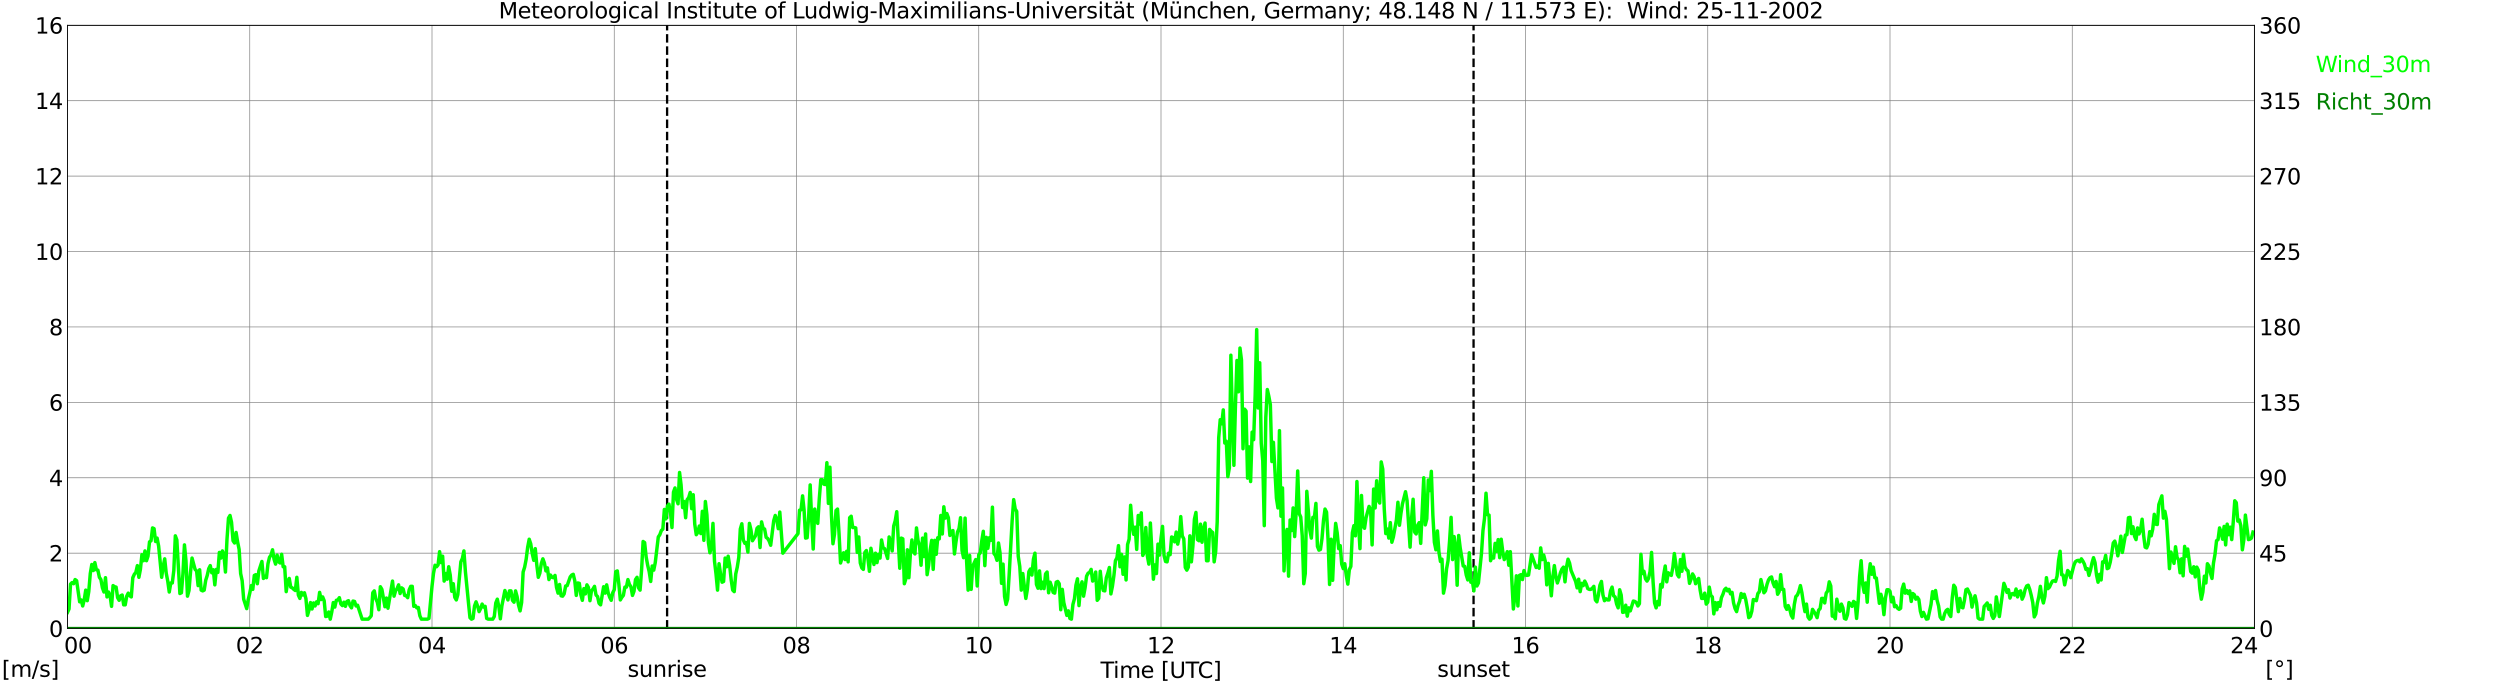
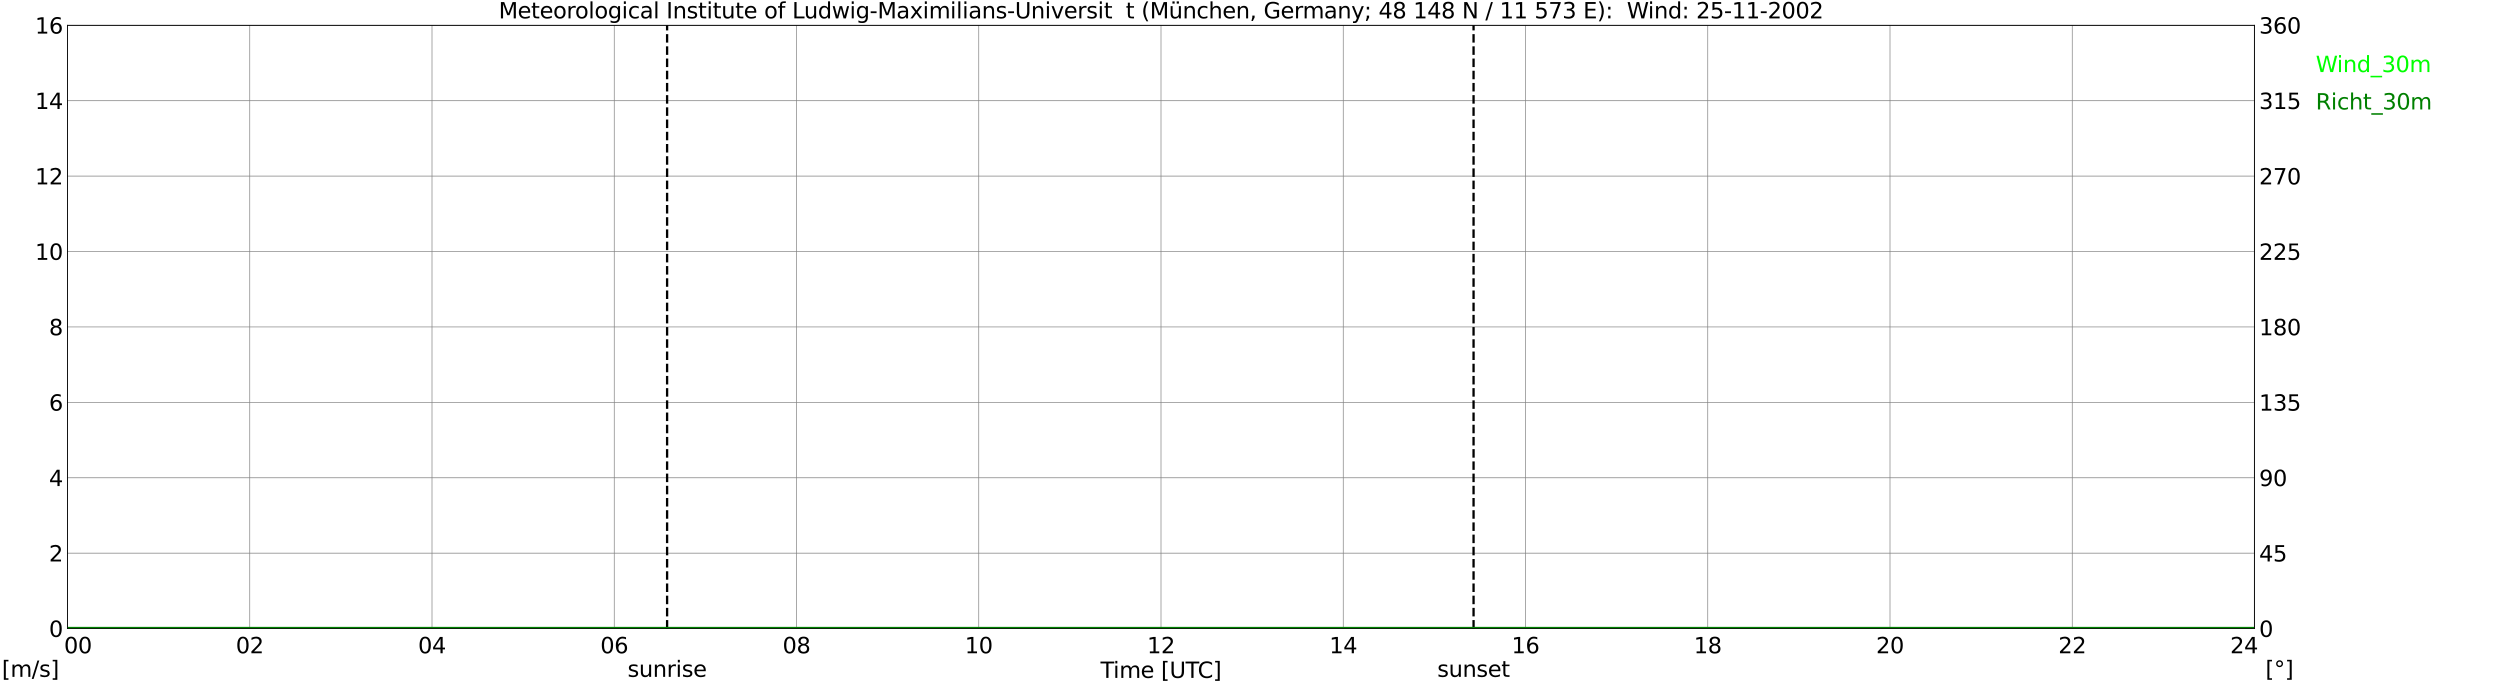
<svg xmlns="http://www.w3.org/2000/svg" xmlns:xlink="http://www.w3.org/1999/xlink" width="1085.4pt" height="296.64pt" viewBox="0 0 1085.4 296.64" version="1.1">
  <defs>
    <style type="text/css">*{stroke-linejoin: round; stroke-linecap: butt}</style>
  </defs>
  <g id="figure_1">
    <g id="patch_1">
      <path d="M 0 296.64  L 1085.4 296.64  L 1085.4 0  L 0 0  z " style="fill: #ffffff" />
    </g>
    <g id="axes_1">
      <g id="patch_2">
        <path d="M 29.306 272.909  L 978.814 272.909  L 978.814 10.976  L 29.306 10.976  z " style="fill: #ffffff" />
      </g>
      <g id="patch_3">
        <path d="M 978.814 272.909  L 978.814 272.909  L 978.814 10.976  L 978.814 10.976  z " clip-path="url(#p7cd3eb870d)" style="fill: #d3d3d3; opacity: 0.25; stroke: #d3d3d3; stroke-linejoin: miter" />
      </g>
      <g id="matplotlib.axis_1">
        <g id="xtick_1">
          <g id="line2d_1">
            <path d="M 29.306 272.909  L 29.306 10.976  " clip-path="url(#p7cd3eb870d)" style="fill: none; stroke: #808080; stroke-width: 0.3; stroke-linecap: square" />
          </g>
          <g id="line2d_2" />
          <g id="text_1">
            <g transform="translate(18.733 283.627) scale(0.095 -0.095)">
              <defs>
                <path id="DejaVuSans-20" transform="scale(0.016)" />
                <path id="DejaVuSans-30" d="M 2034 4250  Q 1547 4250 1301 3770  Q 1056 3291 1056 2328  Q 1056 1369 1301 889  Q 1547 409 2034 409  Q 2525 409 2770 889  Q 3016 1369 3016 2328  Q 3016 3291 2770 3770  Q 2525 4250 2034 4250  z M 2034 4750  Q 2819 4750 3233 4129  Q 3647 3509 3647 2328  Q 3647 1150 3233 529  Q 2819 -91 2034 -91  Q 1250 -91 836 529  Q 422 1150 422 2328  Q 422 3509 836 4129  Q 1250 4750 2034 4750  z " transform="scale(0.016)" />
              </defs>
              <use xlink:href="#DejaVuSans-20" />
              <use xlink:href="#DejaVuSans-20" transform="translate(31.787 0)" />
              <use xlink:href="#DejaVuSans-20" transform="translate(63.574 0)" />
              <use xlink:href="#DejaVuSans-30" transform="translate(95.361 0)" />
              <use xlink:href="#DejaVuSans-30" transform="translate(158.984 0)" />
            </g>
          </g>
        </g>
        <g id="xtick_2">
          <g id="line2d_3">
            <path d="M 108.431 272.909  L 108.431 10.976  " clip-path="url(#p7cd3eb870d)" style="fill: none; stroke: #808080; stroke-width: 0.3; stroke-linecap: square" />
          </g>
          <g id="line2d_4" />
          <g id="text_2">
            <g transform="translate(102.387 283.627) scale(0.095 -0.095)">
              <defs>
                <path id="DejaVuSans-32" d="M 1228 531  L 3431 531  L 3431 0  L 469 0  L 469 531  Q 828 903 1448 1529  Q 2069 2156 2228 2338  Q 2531 2678 2651 2914  Q 2772 3150 2772 3378  Q 2772 3750 2511 3984  Q 2250 4219 1831 4219  Q 1534 4219 1204 4116  Q 875 4013 500 3803  L 500 4441  Q 881 4594 1212 4672  Q 1544 4750 1819 4750  Q 2544 4750 2975 4387  Q 3406 4025 3406 3419  Q 3406 3131 3298 2873  Q 3191 2616 2906 2266  Q 2828 2175 2409 1742  Q 1991 1309 1228 531  z " transform="scale(0.016)" />
              </defs>
              <use xlink:href="#DejaVuSans-30" />
              <use xlink:href="#DejaVuSans-32" transform="translate(63.623 0)" />
            </g>
          </g>
        </g>
        <g id="xtick_3">
          <g id="line2d_5">
            <path d="M 187.557 272.909  L 187.557 10.976  " clip-path="url(#p7cd3eb870d)" style="fill: none; stroke: #808080; stroke-width: 0.3; stroke-linecap: square" />
          </g>
          <g id="line2d_6" />
          <g id="text_3">
            <g transform="translate(181.513 283.627) scale(0.095 -0.095)">
              <defs>
                <path id="DejaVuSans-34" d="M 2419 4116  L 825 1625  L 2419 1625  L 2419 4116  z M 2253 4666  L 3047 4666  L 3047 1625  L 3713 1625  L 3713 1100  L 3047 1100  L 3047 0  L 2419 0  L 2419 1100  L 313 1100  L 313 1709  L 2253 4666  z " transform="scale(0.016)" />
              </defs>
              <use xlink:href="#DejaVuSans-30" />
              <use xlink:href="#DejaVuSans-34" transform="translate(63.623 0)" />
            </g>
          </g>
        </g>
        <g id="xtick_4">
          <g id="line2d_7">
            <path d="M 266.683 272.909  L 266.683 10.976  " clip-path="url(#p7cd3eb870d)" style="fill: none; stroke: #808080; stroke-width: 0.3; stroke-linecap: square" />
          </g>
          <g id="line2d_8" />
          <g id="text_4">
            <g transform="translate(260.638 283.627) scale(0.095 -0.095)">
              <defs>
                <path id="DejaVuSans-36" d="M 2113 2584  Q 1688 2584 1439 2293  Q 1191 2003 1191 1497  Q 1191 994 1439 701  Q 1688 409 2113 409  Q 2538 409 2786 701  Q 3034 994 3034 1497  Q 3034 2003 2786 2293  Q 2538 2584 2113 2584  z M 3366 4563  L 3366 3988  Q 3128 4100 2886 4159  Q 2644 4219 2406 4219  Q 1781 4219 1451 3797  Q 1122 3375 1075 2522  Q 1259 2794 1537 2939  Q 1816 3084 2150 3084  Q 2853 3084 3261 2657  Q 3669 2231 3669 1497  Q 3669 778 3244 343  Q 2819 -91 2113 -91  Q 1303 -91 875 529  Q 447 1150 447 2328  Q 447 3434 972 4092  Q 1497 4750 2381 4750  Q 2619 4750 2861 4703  Q 3103 4656 3366 4563  z " transform="scale(0.016)" />
              </defs>
              <use xlink:href="#DejaVuSans-30" />
              <use xlink:href="#DejaVuSans-36" transform="translate(63.623 0)" />
            </g>
          </g>
        </g>
        <g id="xtick_5">
          <g id="line2d_9">
            <path d="M 345.808 272.909  L 345.808 10.976  " clip-path="url(#p7cd3eb870d)" style="fill: none; stroke: #808080; stroke-width: 0.3; stroke-linecap: square" />
          </g>
          <g id="line2d_10" />
          <g id="text_5">
            <g transform="translate(339.764 283.627) scale(0.095 -0.095)">
              <defs>
                <path id="DejaVuSans-38" d="M 2034 2216  Q 1584 2216 1326 1975  Q 1069 1734 1069 1313  Q 1069 891 1326 650  Q 1584 409 2034 409  Q 2484 409 2743 651  Q 3003 894 3003 1313  Q 3003 1734 2745 1975  Q 2488 2216 2034 2216  z M 1403 2484  Q 997 2584 770 2862  Q 544 3141 544 3541  Q 544 4100 942 4425  Q 1341 4750 2034 4750  Q 2731 4750 3128 4425  Q 3525 4100 3525 3541  Q 3525 3141 3298 2862  Q 3072 2584 2669 2484  Q 3125 2378 3379 2068  Q 3634 1759 3634 1313  Q 3634 634 3220 271  Q 2806 -91 2034 -91  Q 1263 -91 848 271  Q 434 634 434 1313  Q 434 1759 690 2068  Q 947 2378 1403 2484  z M 1172 3481  Q 1172 3119 1398 2916  Q 1625 2713 2034 2713  Q 2441 2713 2670 2916  Q 2900 3119 2900 3481  Q 2900 3844 2670 4047  Q 2441 4250 2034 4250  Q 1625 4250 1398 4047  Q 1172 3844 1172 3481  z " transform="scale(0.016)" />
              </defs>
              <use xlink:href="#DejaVuSans-30" />
              <use xlink:href="#DejaVuSans-38" transform="translate(63.623 0)" />
            </g>
          </g>
        </g>
        <g id="xtick_6">
          <g id="line2d_11">
            <path d="M 424.934 272.909  L 424.934 10.976  " clip-path="url(#p7cd3eb870d)" style="fill: none; stroke: #808080; stroke-width: 0.3; stroke-linecap: square" />
          </g>
          <g id="line2d_12" />
          <g id="text_6">
            <g transform="translate(418.89 283.627) scale(0.095 -0.095)">
              <defs>
                <path id="DejaVuSans-31" d="M 794 531  L 1825 531  L 1825 4091  L 703 3866  L 703 4441  L 1819 4666  L 2450 4666  L 2450 531  L 3481 531  L 3481 0  L 794 0  L 794 531  z " transform="scale(0.016)" />
              </defs>
              <use xlink:href="#DejaVuSans-31" />
              <use xlink:href="#DejaVuSans-30" transform="translate(63.623 0)" />
            </g>
          </g>
        </g>
        <g id="xtick_7">
          <g id="line2d_13">
            <path d="M 504.06 272.909  L 504.06 10.976  " clip-path="url(#p7cd3eb870d)" style="fill: none; stroke: #808080; stroke-width: 0.3; stroke-linecap: square" />
          </g>
          <g id="line2d_14" />
          <g id="text_7">
            <g transform="translate(498.015 283.627) scale(0.095 -0.095)">
              <use xlink:href="#DejaVuSans-31" />
              <use xlink:href="#DejaVuSans-32" transform="translate(63.623 0)" />
            </g>
          </g>
        </g>
        <g id="xtick_8">
          <g id="line2d_15">
            <path d="M 583.185 272.909  L 583.185 10.976  " clip-path="url(#p7cd3eb870d)" style="fill: none; stroke: #808080; stroke-width: 0.3; stroke-linecap: square" />
          </g>
          <g id="line2d_16" />
          <g id="text_8">
            <g transform="translate(577.141 283.627) scale(0.095 -0.095)">
              <use xlink:href="#DejaVuSans-31" />
              <use xlink:href="#DejaVuSans-34" transform="translate(63.623 0)" />
            </g>
          </g>
        </g>
        <g id="xtick_9">
          <g id="line2d_17">
            <path d="M 662.311 272.909  L 662.311 10.976  " clip-path="url(#p7cd3eb870d)" style="fill: none; stroke: #808080; stroke-width: 0.3; stroke-linecap: square" />
          </g>
          <g id="line2d_18" />
          <g id="text_9">
            <g transform="translate(656.267 283.627) scale(0.095 -0.095)">
              <use xlink:href="#DejaVuSans-31" />
              <use xlink:href="#DejaVuSans-36" transform="translate(63.623 0)" />
            </g>
          </g>
        </g>
        <g id="xtick_10">
          <g id="line2d_19">
            <path d="M 741.437 272.909  L 741.437 10.976  " clip-path="url(#p7cd3eb870d)" style="fill: none; stroke: #808080; stroke-width: 0.3; stroke-linecap: square" />
          </g>
          <g id="line2d_20" />
          <g id="text_10">
            <g transform="translate(735.392 283.627) scale(0.095 -0.095)">
              <use xlink:href="#DejaVuSans-31" />
              <use xlink:href="#DejaVuSans-38" transform="translate(63.623 0)" />
            </g>
          </g>
        </g>
        <g id="xtick_11">
          <g id="line2d_21">
            <path d="M 820.562 272.909  L 820.562 10.976  " clip-path="url(#p7cd3eb870d)" style="fill: none; stroke: #808080; stroke-width: 0.3; stroke-linecap: square" />
          </g>
          <g id="line2d_22" />
          <g id="text_11">
            <g transform="translate(814.518 283.627) scale(0.095 -0.095)">
              <use xlink:href="#DejaVuSans-32" />
              <use xlink:href="#DejaVuSans-30" transform="translate(63.623 0)" />
            </g>
          </g>
        </g>
        <g id="xtick_12">
          <g id="line2d_23">
            <path d="M 899.688 272.909  L 899.688 10.976  " clip-path="url(#p7cd3eb870d)" style="fill: none; stroke: #808080; stroke-width: 0.3; stroke-linecap: square" />
          </g>
          <g id="line2d_24" />
          <g id="text_12">
            <g transform="translate(893.644 283.627) scale(0.095 -0.095)">
              <use xlink:href="#DejaVuSans-32" />
              <use xlink:href="#DejaVuSans-32" transform="translate(63.623 0)" />
            </g>
          </g>
        </g>
        <g id="xtick_13">
          <g id="line2d_25">
            <path d="M 978.814 272.909  L 978.814 10.976  " clip-path="url(#p7cd3eb870d)" style="fill: none; stroke: #808080; stroke-width: 0.3; stroke-linecap: square" />
          </g>
          <g id="line2d_26" />
          <g id="text_13">
            <g transform="translate(968.241 283.627) scale(0.095 -0.095)">
              <use xlink:href="#DejaVuSans-32" />
              <use xlink:href="#DejaVuSans-34" transform="translate(63.623 0)" />
              <use xlink:href="#DejaVuSans-20" transform="translate(127.246 0)" />
              <use xlink:href="#DejaVuSans-20" transform="translate(159.033 0)" />
              <use xlink:href="#DejaVuSans-20" transform="translate(190.82 0)" />
            </g>
          </g>
        </g>
        <g id="text_14">
          <g transform="translate(477.806 294.322) scale(0.095 -0.095)">
            <defs>
              <path id="DejaVuSans-54" d="M -19 4666  L 3928 4666  L 3928 4134  L 2272 4134  L 2272 0  L 1638 0  L 1638 4134  L -19 4134  L -19 4666  z " transform="scale(0.016)" />
              <path id="DejaVuSans-69" d="M 603 3500  L 1178 3500  L 1178 0  L 603 0  L 603 3500  z M 603 4863  L 1178 4863  L 1178 4134  L 603 4134  L 603 4863  z " transform="scale(0.016)" />
              <path id="DejaVuSans-6d" d="M 3328 2828  Q 3544 3216 3844 3400  Q 4144 3584 4550 3584  Q 5097 3584 5394 3201  Q 5691 2819 5691 2113  L 5691 0  L 5113 0  L 5113 2094  Q 5113 2597 4934 2840  Q 4756 3084 4391 3084  Q 3944 3084 3684 2787  Q 3425 2491 3425 1978  L 3425 0  L 2847 0  L 2847 2094  Q 2847 2600 2669 2842  Q 2491 3084 2119 3084  Q 1678 3084 1418 2786  Q 1159 2488 1159 1978  L 1159 0  L 581 0  L 581 3500  L 1159 3500  L 1159 2956  Q 1356 3278 1631 3431  Q 1906 3584 2284 3584  Q 2666 3584 2933 3390  Q 3200 3197 3328 2828  z " transform="scale(0.016)" />
              <path id="DejaVuSans-65" d="M 3597 1894  L 3597 1613  L 953 1613  Q 991 1019 1311 708  Q 1631 397 2203 397  Q 2534 397 2845 478  Q 3156 559 3463 722  L 3463 178  Q 3153 47 2828 -22  Q 2503 -91 2169 -91  Q 1331 -91 842 396  Q 353 884 353 1716  Q 353 2575 817 3079  Q 1281 3584 2069 3584  Q 2775 3584 3186 3129  Q 3597 2675 3597 1894  z M 3022 2063  Q 3016 2534 2758 2815  Q 2500 3097 2075 3097  Q 1594 3097 1305 2825  Q 1016 2553 972 2059  L 3022 2063  z " transform="scale(0.016)" />
              <path id="DejaVuSans-5b" d="M 550 4863  L 1875 4863  L 1875 4416  L 1125 4416  L 1125 -397  L 1875 -397  L 1875 -844  L 550 -844  L 550 4863  z " transform="scale(0.016)" />
              <path id="DejaVuSans-55" d="M 556 4666  L 1191 4666  L 1191 1831  Q 1191 1081 1462 751  Q 1734 422 2344 422  Q 2950 422 3222 751  Q 3494 1081 3494 1831  L 3494 4666  L 4128 4666  L 4128 1753  Q 4128 841 3676 375  Q 3225 -91 2344 -91  Q 1459 -91 1007 375  Q 556 841 556 1753  L 556 4666  z " transform="scale(0.016)" />
              <path id="DejaVuSans-43" d="M 4122 4306  L 4122 3641  Q 3803 3938 3442 4084  Q 3081 4231 2675 4231  Q 1875 4231 1450 3742  Q 1025 3253 1025 2328  Q 1025 1406 1450 917  Q 1875 428 2675 428  Q 3081 428 3442 575  Q 3803 722 4122 1019  L 4122 359  Q 3791 134 3420 21  Q 3050 -91 2638 -91  Q 1578 -91 968 557  Q 359 1206 359 2328  Q 359 3453 968 4101  Q 1578 4750 2638 4750  Q 3056 4750 3426 4639  Q 3797 4528 4122 4306  z " transform="scale(0.016)" />
              <path id="DejaVuSans-5d" d="M 1947 4863  L 1947 -844  L 622 -844  L 622 -397  L 1369 -397  L 1369 4416  L 622 4416  L 622 4863  L 1947 4863  z " transform="scale(0.016)" />
            </defs>
            <use xlink:href="#DejaVuSans-54" />
            <use xlink:href="#DejaVuSans-69" transform="translate(57.959 0)" />
            <use xlink:href="#DejaVuSans-6d" transform="translate(85.742 0)" />
            <use xlink:href="#DejaVuSans-65" transform="translate(183.154 0)" />
            <use xlink:href="#DejaVuSans-20" transform="translate(244.678 0)" />
            <use xlink:href="#DejaVuSans-5b" transform="translate(276.465 0)" />
            <use xlink:href="#DejaVuSans-55" transform="translate(315.479 0)" />
            <use xlink:href="#DejaVuSans-54" transform="translate(388.672 0)" />
            <use xlink:href="#DejaVuSans-43" transform="translate(443.881 0)" />
            <use xlink:href="#DejaVuSans-5d" transform="translate(513.705 0)" />
          </g>
        </g>
      </g>
      <g id="matplotlib.axis_2">
        <g id="ytick_1">
          <g id="line2d_27">
            <path d="M 29.306 272.909  L 978.814 272.909  " clip-path="url(#p7cd3eb870d)" style="fill: none; stroke: #808080; stroke-width: 0.3; stroke-linecap: square" />
          </g>
          <g id="line2d_28" />
          <g id="text_15">
            <g transform="translate(21.261 276.518) scale(0.095 -0.095)">
              <use xlink:href="#DejaVuSans-30" />
            </g>
          </g>
        </g>
        <g id="ytick_2">
          <g id="line2d_29">
            <path d="M 29.306 240.167  L 978.814 240.167  " clip-path="url(#p7cd3eb870d)" style="fill: none; stroke: #808080; stroke-width: 0.3; stroke-linecap: square" />
          </g>
          <g id="line2d_30" />
          <g id="text_16">
            <g transform="translate(21.261 243.776) scale(0.095 -0.095)">
              <use xlink:href="#DejaVuSans-32" />
            </g>
          </g>
        </g>
        <g id="ytick_3">
          <g id="line2d_31">
            <path d="M 29.306 207.426  L 978.814 207.426  " clip-path="url(#p7cd3eb870d)" style="fill: none; stroke: #808080; stroke-width: 0.3; stroke-linecap: square" />
          </g>
          <g id="line2d_32" />
          <g id="text_17">
            <g transform="translate(21.261 211.035) scale(0.095 -0.095)">
              <use xlink:href="#DejaVuSans-34" />
            </g>
          </g>
        </g>
        <g id="ytick_4">
          <g id="line2d_33">
            <path d="M 29.306 174.684  L 978.814 174.684  " clip-path="url(#p7cd3eb870d)" style="fill: none; stroke: #808080; stroke-width: 0.3; stroke-linecap: square" />
          </g>
          <g id="line2d_34" />
          <g id="text_18">
            <g transform="translate(21.261 178.293) scale(0.095 -0.095)">
              <use xlink:href="#DejaVuSans-36" />
            </g>
          </g>
        </g>
        <g id="ytick_5">
          <g id="line2d_35">
            <path d="M 29.306 141.942  L 978.814 141.942  " clip-path="url(#p7cd3eb870d)" style="fill: none; stroke: #808080; stroke-width: 0.3; stroke-linecap: square" />
          </g>
          <g id="line2d_36" />
          <g id="text_19">
            <g transform="translate(21.261 145.551) scale(0.095 -0.095)">
              <use xlink:href="#DejaVuSans-38" />
            </g>
          </g>
        </g>
        <g id="ytick_6">
          <g id="line2d_37">
            <path d="M 29.306 109.201  L 978.814 109.201  " clip-path="url(#p7cd3eb870d)" style="fill: none; stroke: #808080; stroke-width: 0.3; stroke-linecap: square" />
          </g>
          <g id="line2d_38" />
          <g id="text_20">
            <g transform="translate(15.217 112.81) scale(0.095 -0.095)">
              <use xlink:href="#DejaVuSans-31" />
              <use xlink:href="#DejaVuSans-30" transform="translate(63.623 0)" />
            </g>
          </g>
        </g>
        <g id="ytick_7">
          <g id="line2d_39">
            <path d="M 29.306 76.459  L 978.814 76.459  " clip-path="url(#p7cd3eb870d)" style="fill: none; stroke: #808080; stroke-width: 0.3; stroke-linecap: square" />
          </g>
          <g id="line2d_40" />
          <g id="text_21">
            <g transform="translate(15.217 80.068) scale(0.095 -0.095)">
              <use xlink:href="#DejaVuSans-31" />
              <use xlink:href="#DejaVuSans-32" transform="translate(63.623 0)" />
            </g>
          </g>
        </g>
        <g id="ytick_8">
          <g id="line2d_41">
            <path d="M 29.306 43.717  L 978.814 43.717  " clip-path="url(#p7cd3eb870d)" style="fill: none; stroke: #808080; stroke-width: 0.3; stroke-linecap: square" />
          </g>
          <g id="line2d_42" />
          <g id="text_22">
            <g transform="translate(15.217 47.327) scale(0.095 -0.095)">
              <use xlink:href="#DejaVuSans-31" />
              <use xlink:href="#DejaVuSans-34" transform="translate(63.623 0)" />
            </g>
          </g>
        </g>
        <g id="ytick_9">
          <g id="line2d_43">
            <path d="M 29.306 10.976  L 978.814 10.976  " clip-path="url(#p7cd3eb870d)" style="fill: none; stroke: #808080; stroke-width: 0.3; stroke-linecap: square" />
          </g>
          <g id="line2d_44" />
          <g id="text_23">
            <g transform="translate(15.217 14.585) scale(0.095 -0.095)">
              <use xlink:href="#DejaVuSans-31" />
              <use xlink:href="#DejaVuSans-36" transform="translate(63.623 0)" />
            </g>
          </g>
        </g>
      </g>
      <g id="line2d_45">
        <path d="M 289.629 272.909  L 289.629 10.976  " clip-path="url(#p7cd3eb870d)" style="fill: none; stroke-dasharray: 3.7,1.6; stroke-dashoffset: 0; stroke: #000000" />
      </g>
      <g id="line2d_46">
        <path d="M 639.76 272.909  L 639.76 10.976  " clip-path="url(#p7cd3eb870d)" style="fill: none; stroke-dasharray: 3.7,1.6; stroke-dashoffset: 0; stroke: #000000" />
      </g>
      <g id="line2d_47">
-         <path d="M 29.306 265.869  L 29.965 264.396  L 30.625 253.591  L 31.284 252.936  L 31.943 253.428  L 32.603 251.627  L 33.262 252.118  L 34.581 261.286  L 35.24 260.467  L 35.9 263.086  L 36.559 260.467  L 37.218 256.211  L 37.878 260.794  L 38.537 256.865  L 39.197 249.007  L 39.856 245.078  L 40.515 247.698  L 41.175 244.26  L 41.834 247.37  L 42.493 247.534  L 43.153 250.644  L 43.812 251.627  L 44.472 255.228  L 45.131 257.029  L 45.79 250.808  L 46.45 259.157  L 47.109 257.029  L 47.768 258.502  L 48.428 263.25  L 49.087 254.246  L 49.747 254.737  L 50.406 254.901  L 51.065 259.485  L 51.725 260.631  L 52.384 258.666  L 53.043 258.339  L 53.703 262.595  L 54.362 262.595  L 55.022 258.83  L 55.681 257.52  L 56.34 258.666  L 57 259.157  L 57.659 250.808  L 58.319 249.335  L 58.978 248.516  L 59.637 245.57  L 60.297 250.644  L 60.956 247.207  L 61.615 240.822  L 62.275 243.441  L 62.934 239.185  L 63.594 243.441  L 64.253 241.477  L 64.912 235.256  L 65.572 234.765  L 66.231 229.199  L 66.89 229.526  L 67.55 235.092  L 68.209 233.619  L 68.869 237.057  L 70.187 250.644  L 70.847 245.897  L 71.506 242.623  L 72.166 248.844  L 72.825 252.282  L 73.484 257.029  L 74.144 253.1  L 74.803 253.1  L 75.462 247.698  L 76.122 232.637  L 76.781 234.437  L 78.1 257.684  L 78.759 257.357  L 79.419 249.171  L 80.078 236.566  L 80.737 243.441  L 81.397 258.83  L 82.056 256.374  L 82.716 248.353  L 83.375 242.295  L 84.694 247.207  L 85.353 247.861  L 86.013 254.246  L 86.672 247.37  L 87.331 256.211  L 87.991 256.538  L 88.65 256.211  L 89.309 251.954  L 89.969 249.826  L 90.628 246.879  L 91.288 245.57  L 91.947 248.68  L 92.606 247.37  L 93.266 253.919  L 93.925 247.207  L 94.584 248.516  L 95.244 239.84  L 95.903 242.295  L 96.563 239.185  L 97.222 240.822  L 97.881 248.353  L 98.541 234.274  L 99.2 224.942  L 99.86 223.796  L 100.519 226.743  L 101.178 234.765  L 101.838 235.747  L 102.497 231.163  L 103.156 235.256  L 103.816 238.53  L 104.475 249.007  L 105.135 252.118  L 105.794 260.14  L 107.113 264.232  L 107.772 260.303  L 108.431 257.52  L 109.091 254.246  L 109.75 255.883  L 110.41 249.826  L 111.069 249.499  L 111.728 253.428  L 112.388 247.861  L 113.707 243.769  L 114.366 251.136  L 115.025 250.153  L 115.685 250.808  L 116.344 244.751  L 117.003 241.968  L 117.663 240.986  L 118.322 238.694  L 118.982 242.786  L 119.641 244.915  L 120.3 240.986  L 120.96 243.932  L 121.619 244.424  L 122.278 240.658  L 122.938 246.061  L 123.597 246.061  L 124.257 256.865  L 124.916 252.445  L 125.575 251.136  L 126.235 254.901  L 126.894 255.228  L 127.553 255.883  L 128.213 256.374  L 128.872 250.644  L 129.532 258.339  L 130.191 259.812  L 130.85 257.193  L 131.51 258.339  L 132.169 257.357  L 132.829 259.976  L 133.488 267.179  L 134.147 264.887  L 134.807 261.613  L 135.466 264.396  L 136.125 261.777  L 136.785 263.086  L 137.444 261.286  L 138.104 262.104  L 138.763 257.193  L 139.422 260.303  L 140.082 259.157  L 140.741 260.794  L 141.4 267.67  L 142.06 267.506  L 142.719 265.706  L 143.379 268.816  L 144.038 265.706  L 144.697 261.613  L 145.357 263.577  L 146.016 260.631  L 146.676 260.467  L 147.335 259.485  L 147.994 262.268  L 148.654 262.923  L 149.313 261.449  L 149.972 263.25  L 150.632 261.122  L 151.291 260.794  L 151.951 262.923  L 152.61 263.905  L 153.269 260.958  L 153.929 261.122  L 154.588 263.086  L 155.247 262.759  L 157.226 268.816  L 159.863 268.816  L 160.523 268.161  L 161.182 267.343  L 161.841 257.357  L 162.501 256.538  L 163.16 259.976  L 163.819 261.449  L 164.479 264.723  L 165.138 254.737  L 165.798 255.883  L 167.116 263.414  L 167.776 259.648  L 168.435 264.069  L 170.413 252.282  L 171.073 258.83  L 171.732 256.538  L 172.391 255.556  L 173.051 253.919  L 173.71 257.684  L 174.37 255.228  L 175.029 255.719  L 175.688 258.502  L 176.348 258.666  L 177.007 259.485  L 177.666 256.047  L 178.326 254.573  L 178.985 254.573  L 179.645 263.25  L 180.304 262.923  L 180.963 263.905  L 181.623 263.741  L 182.282 267.343  L 182.941 268.816  L 185.579 268.816  L 186.238 268.489  L 187.557 254.573  L 188.217 248.844  L 188.876 245.406  L 189.535 246.061  L 190.195 245.242  L 190.854 239.512  L 191.513 244.26  L 192.173 241.477  L 192.832 252.282  L 193.492 249.007  L 194.151 251.463  L 194.81 246.061  L 195.47 249.662  L 196.129 256.702  L 196.788 253.428  L 197.448 259.321  L 198.107 260.467  L 198.767 258.175  L 200.085 243.932  L 200.745 242.459  L 201.404 239.185  L 202.063 248.189  L 203.382 261.613  L 204.042 268.161  L 204.701 268.816  L 205.36 268.489  L 206.02 263.086  L 206.679 261.286  L 207.339 263.086  L 207.998 265.542  L 208.657 264.232  L 209.317 262.268  L 209.976 263.577  L 210.635 263.25  L 211.295 268.489  L 211.954 268.816  L 213.932 268.816  L 214.592 267.67  L 215.251 261.777  L 215.91 260.14  L 216.57 263.414  L 217.229 268.652  L 217.889 263.086  L 219.207 256.374  L 220.526 260.467  L 221.186 256.538  L 221.845 256.538  L 222.504 260.631  L 223.164 261.449  L 223.823 256.538  L 224.482 258.994  L 225.142 262.759  L 225.801 265.215  L 226.461 261.613  L 227.12 248.353  L 227.779 246.224  L 228.439 242.786  L 229.098 237.548  L 229.757 234.11  L 230.417 236.074  L 231.076 240.331  L 231.736 243.278  L 232.395 238.203  L 233.054 245.242  L 233.714 250.644  L 234.373 248.844  L 235.033 244.587  L 235.692 242.623  L 236.351 244.424  L 237.011 247.861  L 237.67 246.552  L 238.329 251.627  L 238.989 249.662  L 239.648 250.644  L 240.308 250.808  L 240.967 249.826  L 241.626 255.065  L 242.286 257.52  L 242.945 253.755  L 243.604 258.666  L 244.264 258.83  L 244.923 257.848  L 245.583 254.41  L 246.242 254.246  L 247.561 250.481  L 248.22 249.662  L 248.88 249.335  L 249.539 252.118  L 250.198 258.502  L 250.858 253.1  L 251.517 253.264  L 252.176 258.175  L 252.836 260.631  L 253.495 255.556  L 254.155 257.848  L 254.814 253.919  L 255.473 255.065  L 256.133 260.794  L 256.792 256.538  L 257.451 255.719  L 258.111 254.573  L 258.77 258.339  L 259.43 258.994  L 260.089 261.94  L 260.748 262.595  L 262.067 254.737  L 262.726 257.52  L 263.386 253.919  L 264.045 257.357  L 264.705 259.321  L 265.364 260.631  L 266.023 257.357  L 266.683 256.047  L 267.342 248.189  L 268.002 247.861  L 268.661 253.428  L 269.32 260.467  L 269.98 259.321  L 270.639 258.502  L 271.298 254.901  L 271.958 254.901  L 272.617 251.627  L 273.277 253.755  L 273.936 254.737  L 274.595 258.502  L 275.255 256.702  L 275.914 251.627  L 276.573 250.644  L 277.233 255.228  L 277.892 256.211  L 278.552 247.37  L 279.211 235.092  L 279.87 235.583  L 280.53 241.804  L 281.189 245.406  L 281.849 248.189  L 282.508 252.445  L 283.167 245.733  L 283.827 247.534  L 284.486 244.26  L 285.805 233.128  L 286.464 232.145  L 287.124 230.345  L 287.783 229.69  L 288.442 221.177  L 289.102 225.27  L 289.761 219.704  L 290.42 218.885  L 291.08 222.487  L 291.739 229.035  L 292.399 213.646  L 293.058 211.846  L 293.717 216.757  L 294.377 218.721  L 295.036 205.134  L 295.696 210.536  L 296.355 220.358  L 297.014 217.739  L 297.674 224.779  L 298.333 216.921  L 298.992 216.102  L 299.652 213.81  L 300.311 220.85  L 300.971 214.792  L 301.63 227.562  L 302.289 232.145  L 302.949 231.163  L 303.608 228.38  L 304.267 231.654  L 304.927 221.996  L 305.586 234.601  L 306.246 217.739  L 306.905 223.469  L 307.564 235.583  L 308.224 240.003  L 308.883 237.22  L 309.543 227.234  L 310.202 243.605  L 310.861 249.171  L 311.521 256.211  L 312.18 244.751  L 312.839 249.171  L 313.499 252.773  L 314.158 252.445  L 314.818 242.295  L 315.477 246.061  L 316.136 241.477  L 316.796 245.57  L 317.455 251.79  L 318.114 256.211  L 318.774 256.865  L 319.433 249.171  L 320.093 246.224  L 320.752 241.968  L 321.411 229.69  L 322.071 227.398  L 322.73 234.437  L 323.39 235.911  L 324.049 235.583  L 324.708 239.676  L 325.368 227.234  L 326.027 230.017  L 326.686 234.765  L 328.005 232.637  L 328.665 229.362  L 329.324 228.708  L 329.983 237.712  L 330.643 226.579  L 331.302 229.362  L 331.961 229.69  L 332.621 233.291  L 333.28 233.783  L 333.94 234.928  L 334.599 236.729  L 335.918 226.088  L 336.577 223.796  L 337.236 225.597  L 337.896 229.526  L 338.555 222.323  L 339.874 240.167  L 346.468 231.654  L 347.127 221.504  L 347.787 221.341  L 348.446 215.284  L 349.105 221.504  L 349.765 233.619  L 350.424 233.455  L 351.083 224.287  L 351.743 210.536  L 352.402 225.761  L 353.062 238.366  L 353.721 221.013  L 354.38 225.597  L 355.04 227.234  L 355.699 216.593  L 356.359 208.244  L 357.018 208.244  L 357.677 210.209  L 358.337 210.372  L 358.996 200.877  L 359.655 218.558  L 360.315 202.842  L 360.974 223.469  L 361.634 236.074  L 362.293 231.982  L 362.952 221.668  L 363.612 221.013  L 364.271 231.491  L 364.93 244.424  L 366.249 240.003  L 366.909 242.95  L 367.568 239.349  L 368.227 243.932  L 368.887 224.779  L 369.546 224.124  L 370.206 229.035  L 370.865 229.035  L 371.524 229.199  L 372.184 239.84  L 372.843 233.128  L 373.502 244.424  L 374.162 246.552  L 374.821 247.207  L 375.481 239.84  L 376.14 239.021  L 376.799 242.295  L 377.459 248.025  L 378.118 238.039  L 379.437 245.078  L 380.096 240.167  L 380.756 244.26  L 381.415 240.658  L 382.074 242.295  L 382.734 234.437  L 383.393 237.875  L 384.053 238.203  L 385.371 242.459  L 386.031 233.128  L 386.69 235.747  L 387.349 239.185  L 388.009 228.38  L 388.668 226.088  L 389.328 222.159  L 390.646 246.715  L 391.306 233.619  L 391.965 233.946  L 392.624 253.428  L 393.284 251.299  L 393.943 238.694  L 394.603 250.808  L 395.262 240.331  L 395.921 234.437  L 396.581 239.512  L 397.24 240.495  L 397.899 229.199  L 398.559 234.601  L 399.218 236.893  L 399.878 245.406  L 400.537 233.619  L 401.196 241.641  L 401.856 231.818  L 402.515 249.499  L 403.175 245.406  L 403.834 238.857  L 404.493 234.601  L 405.153 247.207  L 405.812 234.601  L 406.471 240.658  L 407.131 233.455  L 407.79 233.946  L 408.45 223.796  L 409.109 231.818  L 409.768 220.031  L 410.428 224.942  L 411.087 222.978  L 411.746 224.779  L 412.406 232.473  L 413.065 230.672  L 413.725 230.345  L 414.384 240.495  L 415.043 235.256  L 415.703 231  L 416.362 229.526  L 417.022 224.779  L 417.681 239.021  L 418.34 242.132  L 419 224.942  L 419.659 243.605  L 420.318 256.211  L 420.978 241.149  L 421.637 255.883  L 422.297 245.897  L 423.615 242.95  L 424.275 254.41  L 424.934 240.822  L 425.593 240.003  L 426.253 234.765  L 426.912 230.672  L 427.572 245.57  L 428.231 233.291  L 428.89 238.039  L 429.55 233.455  L 430.209 234.601  L 430.869 220.195  L 431.528 240.331  L 432.187 241.149  L 432.847 243.278  L 433.506 235.747  L 434.165 240.003  L 434.825 253.264  L 435.484 244.915  L 436.144 258.994  L 436.803 262.431  L 437.462 260.14  L 438.122 249.826  L 439.44 225.925  L 440.1 216.921  L 440.759 221.013  L 441.419 221.996  L 442.078 241.477  L 442.737 245.897  L 443.397 256.211  L 444.056 249.007  L 445.375 259.812  L 446.034 255.883  L 446.694 248.189  L 447.353 247.043  L 448.012 249.662  L 448.672 242.786  L 449.331 240.167  L 449.991 253.755  L 450.65 255.392  L 451.309 247.861  L 451.969 255.556  L 452.628 252.773  L 453.287 255.556  L 453.947 249.171  L 454.606 248.353  L 455.266 257.357  L 455.925 252.773  L 456.584 254.737  L 457.244 257.193  L 457.903 257.52  L 458.563 252.773  L 459.222 252.445  L 459.881 253.428  L 460.541 264.723  L 461.2 255.883  L 461.859 261.613  L 463.178 267.179  L 463.838 265.215  L 464.497 268.489  L 465.156 268.816  L 465.816 262.431  L 466.475 259.976  L 467.134 254.082  L 467.794 251.299  L 468.453 262.923  L 469.113 254.901  L 469.772 252.609  L 470.431 258.83  L 471.091 255.228  L 471.75 250.153  L 472.409 248.844  L 473.069 248.516  L 473.728 247.207  L 474.388 252.282  L 475.047 251.627  L 475.706 248.353  L 476.366 260.631  L 477.025 259.812  L 477.685 248.025  L 478.344 254.082  L 479.003 256.374  L 479.663 256.538  L 480.322 250.808  L 480.981 248.844  L 481.641 246.388  L 482.3 257.848  L 482.96 254.573  L 483.619 249.826  L 484.278 243.441  L 484.938 242.132  L 485.597 236.893  L 486.256 246.061  L 486.916 240.658  L 487.575 249.335  L 488.235 241.804  L 488.894 251.79  L 489.553 236.402  L 490.213 234.11  L 490.872 219.376  L 491.532 227.725  L 492.191 231.982  L 492.85 228.871  L 493.51 238.53  L 494.169 223.796  L 494.828 227.562  L 495.488 222.65  L 496.147 241.149  L 496.807 239.84  L 497.466 229.035  L 498.125 241.313  L 498.785 244.915  L 499.444 227.071  L 500.763 251.463  L 501.422 245.242  L 502.082 249.007  L 502.741 236.238  L 503.4 240.986  L 504.06 233.783  L 504.719 228.544  L 505.379 241.149  L 506.038 243.769  L 506.697 243.932  L 507.357 240.167  L 508.016 240.822  L 508.675 233.128  L 509.335 233.455  L 509.994 235.256  L 510.654 231  L 511.313 236.238  L 511.972 233.128  L 512.632 224.287  L 513.291 232.637  L 513.95 233.946  L 514.61 246.388  L 515.269 247.534  L 515.929 246.224  L 516.588 232.637  L 517.247 243.932  L 517.907 237.057  L 518.566 225.433  L 519.226 222.487  L 519.885 234.274  L 520.544 234.765  L 521.204 227.562  L 521.863 235.42  L 522.522 229.69  L 523.182 227.071  L 523.841 243.441  L 524.501 243.441  L 525.16 229.854  L 525.819 230.672  L 526.479 231.163  L 527.138 243.932  L 527.797 239.512  L 528.457 226.579  L 529.116 190.072  L 529.776 182.214  L 530.435 184.015  L 531.094 177.958  L 531.754 192.364  L 532.413 191.546  L 533.073 206.934  L 533.732 203.169  L 534.391 154.22  L 535.051 180.905  L 535.71 202.023  L 536.369 176.485  L 537.029 156.512  L 537.688 170.1  L 538.348 151.11  L 539.007 156.349  L 539.666 194.82  L 540.326 177.631  L 540.985 178.449  L 541.644 207.589  L 542.304 194.001  L 542.963 209.063  L 543.623 187.617  L 544.282 190.891  L 544.941 171.573  L 545.601 143.088  L 546.26 177.14  L 546.919 157.495  L 547.579 192.364  L 548.238 200.059  L 548.898 228.216  L 549.557 181.232  L 550.216 169.118  L 550.876 172.065  L 551.535 175.666  L 552.195 200.386  L 552.854 192.037  L 554.173 216.266  L 554.832 220.522  L 555.491 186.962  L 556.151 224.124  L 556.81 211.846  L 557.47 247.861  L 558.129 232.473  L 558.788 229.854  L 559.448 250.153  L 560.107 225.761  L 560.766 230.345  L 561.426 220.522  L 562.085 232.964  L 562.745 222.323  L 563.404 204.479  L 564.063 222.978  L 564.723 224.451  L 565.382 232.637  L 566.042 253.428  L 566.701 249.007  L 567.36 213.319  L 568.679 230.181  L 569.338 233.619  L 569.998 224.615  L 570.657 224.615  L 571.317 218.558  L 571.976 237.22  L 572.635 238.857  L 573.295 238.53  L 573.954 233.783  L 574.613 225.925  L 575.273 221.013  L 575.932 222.323  L 576.592 234.437  L 577.251 253.755  L 577.91 234.11  L 578.57 251.954  L 579.229 236.729  L 579.889 227.234  L 580.548 231.327  L 581.207 238.203  L 581.867 236.893  L 582.526 244.915  L 583.185 246.879  L 583.845 244.751  L 584.504 249.826  L 585.164 253.591  L 585.823 247.37  L 586.482 245.897  L 587.142 231.327  L 587.801 228.216  L 588.46 232.637  L 589.12 209.063  L 589.779 226.743  L 590.439 238.203  L 591.098 215.12  L 591.757 228.38  L 592.417 229.362  L 593.076 224.779  L 594.395 219.867  L 595.054 221.341  L 595.714 236.566  L 596.373 212.337  L 597.032 220.522  L 597.692 208.735  L 598.351 217.084  L 599.011 218.394  L 599.67 200.55  L 600.329 203.66  L 600.989 221.013  L 601.648 231.654  L 602.307 229.69  L 602.967 233.619  L 603.626 226.907  L 604.286 235.42  L 604.945 233.128  L 606.264 225.761  L 606.923 218.067  L 607.582 228.053  L 608.242 222.814  L 608.901 218.721  L 610.22 213.483  L 610.879 217.248  L 612.198 237.548  L 612.858 224.942  L 613.517 216.757  L 614.176 231  L 614.836 231.818  L 615.495 228.053  L 616.154 226.907  L 616.814 235.911  L 618.133 207.426  L 618.792 227.889  L 619.451 225.27  L 620.111 208.408  L 620.77 212.992  L 621.429 204.642  L 622.089 223.633  L 622.748 235.42  L 623.408 238.694  L 624.067 230.508  L 624.726 239.676  L 625.386 243.769  L 626.045 242.786  L 626.705 257.52  L 627.364 254.246  L 628.023 247.043  L 628.683 243.441  L 629.342 234.928  L 630.001 224.615  L 630.661 242.95  L 631.32 232.964  L 631.98 237.548  L 632.639 254.082  L 633.298 232.473  L 633.958 237.875  L 635.276 245.733  L 635.936 245.897  L 636.595 249.662  L 637.255 251.79  L 637.914 240.003  L 638.573 252.773  L 639.233 252.282  L 639.892 256.538  L 640.552 246.224  L 641.211 254.41  L 641.87 253.1  L 643.189 240.331  L 643.848 230.345  L 644.508 225.106  L 645.167 214.138  L 645.827 223.469  L 646.486 223.633  L 647.145 243.441  L 647.805 241.641  L 648.464 242.295  L 649.123 235.911  L 649.783 239.349  L 650.442 234.274  L 651.102 242.132  L 651.761 234.11  L 652.42 239.349  L 653.08 242.95  L 653.739 241.804  L 654.399 239.512  L 655.058 245.406  L 655.717 239.512  L 657.036 264.396  L 657.695 258.994  L 658.355 249.99  L 659.014 263.086  L 659.674 249.826  L 660.333 249.499  L 660.992 251.627  L 661.652 247.698  L 662.311 249.662  L 662.97 249.826  L 663.63 249.662  L 664.949 240.822  L 666.927 246.388  L 667.586 245.733  L 668.246 246.715  L 668.905 237.875  L 669.564 242.95  L 670.224 240.986  L 670.883 243.605  L 671.542 253.919  L 672.202 244.587  L 673.521 258.666  L 674.18 250.481  L 674.839 245.57  L 675.499 250.317  L 676.158 253.1  L 676.817 251.136  L 677.477 248.68  L 678.136 247.043  L 678.796 246.224  L 679.455 252.609  L 680.114 246.224  L 680.774 242.786  L 681.433 244.424  L 682.092 247.698  L 684.071 252.445  L 684.73 255.228  L 685.389 251.463  L 686.049 256.865  L 686.708 253.264  L 687.368 254.246  L 688.027 252.282  L 688.686 253.591  L 689.346 255.556  L 690.005 255.883  L 690.664 255.883  L 691.324 255.392  L 691.983 254.573  L 692.643 260.467  L 693.302 261.286  L 693.961 258.339  L 694.621 254.082  L 695.28 252.445  L 695.939 258.339  L 696.599 260.794  L 697.258 259.976  L 697.918 260.467  L 698.577 260.467  L 699.236 256.538  L 699.896 254.901  L 700.555 258.666  L 701.215 259.157  L 701.874 262.268  L 702.533 263.905  L 703.193 256.047  L 703.852 258.339  L 704.511 265.869  L 705.171 265.706  L 705.83 262.759  L 706.49 267.506  L 707.149 263.905  L 707.808 265.215  L 709.127 260.958  L 709.786 261.122  L 710.446 261.613  L 711.105 263.086  L 711.765 262.104  L 712.424 240.658  L 713.083 249.007  L 713.743 248.025  L 714.402 251.299  L 715.062 252.282  L 715.721 251.136  L 716.38 248.189  L 717.04 239.84  L 717.699 252.609  L 718.358 261.777  L 719.018 263.905  L 719.677 261.122  L 720.337 262.595  L 720.996 253.755  L 721.655 254.901  L 722.315 249.499  L 722.974 245.733  L 723.633 252.609  L 724.293 248.68  L 724.952 249.335  L 725.612 249.826  L 726.271 246.388  L 726.93 240.331  L 728.249 249.499  L 728.909 250.481  L 729.568 242.95  L 730.227 248.025  L 730.887 240.658  L 731.546 246.061  L 732.205 247.37  L 732.865 247.861  L 733.524 253.264  L 734.184 251.463  L 734.843 249.171  L 735.502 250.317  L 736.162 253.428  L 736.821 251.954  L 737.48 251.136  L 738.14 256.211  L 738.799 259.812  L 739.459 259.812  L 740.118 257.52  L 740.777 262.268  L 741.437 261.449  L 742.096 254.901  L 742.756 258.502  L 743.415 259.157  L 744.074 266.524  L 744.734 261.613  L 745.393 264.723  L 746.052 261.613  L 746.712 263.25  L 747.371 259.485  L 748.031 258.011  L 748.69 256.047  L 749.349 255.392  L 750.009 256.538  L 750.668 255.883  L 751.327 257.848  L 751.987 257.193  L 752.646 261.777  L 753.306 264.232  L 753.965 265.542  L 754.624 262.759  L 755.284 260.958  L 755.943 257.684  L 756.602 259.321  L 757.262 258.011  L 757.921 260.303  L 758.581 263.905  L 759.24 268.161  L 759.899 267.67  L 760.559 265.378  L 761.218 260.303  L 761.878 260.467  L 762.537 260.794  L 763.196 257.684  L 763.856 256.865  L 764.515 251.627  L 765.834 257.357  L 766.493 256.538  L 767.153 253.755  L 767.812 251.79  L 768.471 250.808  L 769.131 250.481  L 769.79 253.1  L 770.449 254.737  L 771.109 252.445  L 771.768 258.011  L 772.428 256.865  L 773.087 249.499  L 773.746 255.883  L 774.406 255.883  L 775.065 263.25  L 775.725 264.56  L 776.384 262.923  L 777.043 264.56  L 777.703 267.179  L 778.362 268.325  L 779.021 262.431  L 779.681 258.994  L 780.34 258.339  L 781 256.702  L 781.659 254.246  L 782.318 257.357  L 782.978 261.94  L 783.637 265.542  L 784.296 262.268  L 784.956 267.834  L 785.615 268.816  L 786.275 268.161  L 786.934 264.56  L 788.253 266.688  L 788.912 268.161  L 789.572 264.887  L 790.231 264.232  L 790.89 259.812  L 791.55 259.812  L 792.209 261.777  L 792.868 257.52  L 793.528 256.538  L 794.187 252.609  L 794.847 254.41  L 795.506 267.506  L 796.165 267.506  L 796.825 268.652  L 797.484 260.14  L 798.143 263.577  L 798.803 265.378  L 799.462 262.268  L 800.122 263.905  L 800.781 268.489  L 801.44 268.816  L 802.1 266.852  L 802.759 261.613  L 803.419 262.268  L 804.078 263.25  L 804.737 261.122  L 805.397 261.613  L 806.056 268.489  L 806.715 261.286  L 807.375 250.317  L 808.034 243.441  L 808.694 253.755  L 809.353 257.193  L 810.012 253.1  L 810.672 261.449  L 811.331 249.99  L 811.99 244.751  L 812.65 249.335  L 813.309 246.224  L 813.969 250.808  L 814.628 250.972  L 815.947 261.94  L 816.606 258.011  L 817.265 260.467  L 817.925 266.852  L 818.584 259.648  L 819.244 256.047  L 819.903 256.047  L 820.562 256.702  L 821.222 261.286  L 821.881 259.321  L 822.541 263.414  L 823.2 262.923  L 823.859 264.069  L 824.519 264.56  L 825.178 264.069  L 825.837 255.719  L 826.497 253.591  L 827.156 257.52  L 827.816 256.374  L 828.475 257.684  L 829.134 256.538  L 829.794 261.122  L 830.453 257.684  L 831.112 258.175  L 831.772 260.14  L 832.431 259.321  L 833.091 260.303  L 833.75 265.378  L 834.409 267.67  L 835.069 265.869  L 836.388 268.816  L 837.047 268.652  L 838.366 262.431  L 839.025 256.865  L 839.684 259.812  L 840.344 256.374  L 841.003 260.631  L 841.663 263.086  L 842.322 267.834  L 842.981 268.816  L 843.641 268.816  L 844.3 266.36  L 844.959 265.051  L 845.619 264.56  L 846.278 266.688  L 846.938 267.67  L 847.597 259.485  L 848.256 254.082  L 848.916 255.065  L 850.235 265.542  L 850.894 259.812  L 851.553 263.577  L 852.213 263.905  L 852.872 260.631  L 853.531 256.047  L 854.191 255.719  L 855.51 258.502  L 856.169 263.577  L 856.828 260.631  L 857.488 258.666  L 858.147 261.777  L 858.806 268.325  L 859.466 268.816  L 860.785 268.816  L 861.444 263.25  L 862.103 262.595  L 862.763 261.777  L 863.422 264.56  L 864.082 262.759  L 864.741 267.179  L 865.4 268.489  L 866.06 267.343  L 866.719 259.157  L 868.038 267.67  L 870.016 253.264  L 870.675 254.901  L 871.335 257.193  L 871.994 256.047  L 872.653 259.648  L 873.313 257.848  L 873.972 257.684  L 874.632 258.339  L 875.291 255.719  L 875.95 259.157  L 876.61 256.865  L 877.269 256.538  L 877.929 260.14  L 878.588 258.666  L 879.247 255.883  L 879.907 254.41  L 880.566 254.082  L 881.225 255.883  L 881.885 258.502  L 882.544 261.613  L 883.204 267.834  L 883.863 266.524  L 884.522 261.94  L 885.182 258.994  L 885.841 254.573  L 886.5 259.321  L 887.16 261.777  L 887.819 258.83  L 888.479 250.808  L 889.138 255.556  L 889.797 254.901  L 890.457 253.428  L 891.116 252.282  L 891.775 252.118  L 892.435 252.445  L 893.094 250.153  L 893.754 243.278  L 894.413 239.349  L 895.072 249.499  L 895.732 249.662  L 896.391 253.919  L 897.71 247.698  L 898.369 248.516  L 899.029 250.808  L 900.347 245.57  L 901.007 243.932  L 901.666 243.441  L 902.326 243.278  L 902.985 243.932  L 903.644 242.623  L 904.304 243.605  L 904.963 244.915  L 905.622 247.207  L 906.282 246.879  L 906.941 249.826  L 907.601 247.534  L 908.26 244.424  L 908.919 242.132  L 909.579 244.26  L 910.238 249.662  L 910.898 252.773  L 911.557 249.335  L 912.216 251.79  L 912.876 243.932  L 913.535 244.096  L 914.194 241.149  L 914.854 246.879  L 915.513 246.552  L 916.173 244.096  L 916.832 240.331  L 917.491 235.747  L 918.151 234.928  L 918.81 237.22  L 919.469 241.313  L 920.129 237.875  L 920.788 232.8  L 921.448 239.84  L 922.766 232.309  L 923.426 232.145  L 924.085 224.779  L 924.745 224.615  L 925.404 231.654  L 926.063 228.708  L 926.723 232.8  L 927.382 234.274  L 928.041 229.199  L 928.701 231.818  L 929.36 230.017  L 930.02 225.433  L 930.679 232.473  L 931.338 237.548  L 931.998 237.875  L 932.657 236.238  L 933.316 230.836  L 933.976 232.637  L 934.635 229.69  L 935.295 223.305  L 935.954 227.562  L 936.613 227.725  L 937.273 219.049  L 938.592 215.284  L 939.251 224.942  L 939.91 221.996  L 940.57 225.433  L 941.229 235.092  L 941.888 246.879  L 942.548 239.676  L 943.867 244.587  L 944.526 237.384  L 945.185 241.968  L 945.845 243.114  L 946.504 248.68  L 947.163 242.623  L 947.823 249.99  L 948.482 237.22  L 949.142 241.477  L 949.801 238.366  L 951.12 248.189  L 951.779 248.844  L 952.438 246.061  L 953.098 250.481  L 953.757 246.224  L 954.417 247.534  L 955.076 255.719  L 955.735 260.14  L 956.395 257.029  L 957.054 250.153  L 957.714 253.1  L 958.373 244.751  L 959.032 245.733  L 959.692 248.844  L 960.351 251.136  L 961.01 244.424  L 961.67 240.658  L 962.329 234.765  L 962.989 234.274  L 963.648 229.199  L 964.307 231  L 964.967 234.11  L 965.626 228.544  L 966.285 236.566  L 966.945 227.562  L 967.604 232.145  L 968.264 228.871  L 968.923 234.274  L 969.582 226.743  L 970.242 217.412  L 970.901 218.23  L 971.561 226.252  L 972.22 225.761  L 972.879 228.216  L 973.539 238.694  L 974.198 234.274  L 974.857 223.633  L 976.176 234.274  L 976.836 234.11  L 977.495 233.619  L 978.154 231  L 978.154 231  " clip-path="url(#p7cd3eb870d)" style="fill: none; stroke: #00ff00; stroke-width: 1.5; stroke-linecap: square" />
-       </g>
+         </g>
      <g id="patch_4">
        <path d="M 29.306 272.909  L 29.306 10.976  " style="fill: none; stroke: #000000; stroke-width: 0.3; stroke-linejoin: miter; stroke-linecap: square" />
      </g>
      <g id="patch_5">
        <path d="M 978.814 272.909  L 978.814 10.976  " style="fill: none; stroke: #000000; stroke-width: 0.3; stroke-linejoin: miter; stroke-linecap: square" />
      </g>
      <g id="patch_6">
        <path d="M 29.306 272.909  L 978.814 272.909  " style="fill: none; stroke: #000000; stroke-width: 0.3; stroke-linejoin: miter; stroke-linecap: square" />
      </g>
      <g id="patch_7">
        <path d="M 29.306 10.976  L 978.814 10.976  " style="fill: none; stroke: #000000; stroke-width: 0.3; stroke-linejoin: miter; stroke-linecap: square" />
      </g>
      <g id="text_24">
        <g transform="translate(272.465 293.863) scale(0.095 -0.095)">
          <defs>
            <path id="DejaVuSans-73" d="M 2834 3397  L 2834 2853  Q 2591 2978 2328 3040  Q 2066 3103 1784 3103  Q 1356 3103 1142 2972  Q 928 2841 928 2578  Q 928 2378 1081 2264  Q 1234 2150 1697 2047  L 1894 2003  Q 2506 1872 2764 1633  Q 3022 1394 3022 966  Q 3022 478 2636 193  Q 2250 -91 1575 -91  Q 1294 -91 989 -36  Q 684 19 347 128  L 347 722  Q 666 556 975 473  Q 1284 391 1588 391  Q 1994 391 2212 530  Q 2431 669 2431 922  Q 2431 1156 2273 1281  Q 2116 1406 1581 1522  L 1381 1569  Q 847 1681 609 1914  Q 372 2147 372 2553  Q 372 3047 722 3315  Q 1072 3584 1716 3584  Q 2034 3584 2315 3537  Q 2597 3491 2834 3397  z " transform="scale(0.016)" />
            <path id="DejaVuSans-75" d="M 544 1381  L 544 3500  L 1119 3500  L 1119 1403  Q 1119 906 1312 657  Q 1506 409 1894 409  Q 2359 409 2629 706  Q 2900 1003 2900 1516  L 2900 3500  L 3475 3500  L 3475 0  L 2900 0  L 2900 538  Q 2691 219 2414 64  Q 2138 -91 1772 -91  Q 1169 -91 856 284  Q 544 659 544 1381  z M 1991 3584  L 1991 3584  z " transform="scale(0.016)" />
            <path id="DejaVuSans-6e" d="M 3513 2113  L 3513 0  L 2938 0  L 2938 2094  Q 2938 2591 2744 2837  Q 2550 3084 2163 3084  Q 1697 3084 1428 2787  Q 1159 2491 1159 1978  L 1159 0  L 581 0  L 581 3500  L 1159 3500  L 1159 2956  Q 1366 3272 1645 3428  Q 1925 3584 2291 3584  Q 2894 3584 3203 3211  Q 3513 2838 3513 2113  z " transform="scale(0.016)" />
            <path id="DejaVuSans-72" d="M 2631 2963  Q 2534 3019 2420 3045  Q 2306 3072 2169 3072  Q 1681 3072 1420 2755  Q 1159 2438 1159 1844  L 1159 0  L 581 0  L 581 3500  L 1159 3500  L 1159 2956  Q 1341 3275 1631 3429  Q 1922 3584 2338 3584  Q 2397 3584 2469 3576  Q 2541 3569 2628 3553  L 2631 2963  z " transform="scale(0.016)" />
          </defs>
          <use xlink:href="#DejaVuSans-73" />
          <use xlink:href="#DejaVuSans-75" transform="translate(52.1 0)" />
          <use xlink:href="#DejaVuSans-6e" transform="translate(115.479 0)" />
          <use xlink:href="#DejaVuSans-72" transform="translate(178.857 0)" />
          <use xlink:href="#DejaVuSans-69" transform="translate(219.971 0)" />
          <use xlink:href="#DejaVuSans-73" transform="translate(247.754 0)" />
          <use xlink:href="#DejaVuSans-65" transform="translate(299.854 0)" />
        </g>
      </g>
      <g id="text_25">
        <g transform="translate(624.006 293.863) scale(0.095 -0.095)">
          <defs>
            <path id="DejaVuSans-74" d="M 1172 4494  L 1172 3500  L 2356 3500  L 2356 3053  L 1172 3053  L 1172 1153  Q 1172 725 1289 603  Q 1406 481 1766 481  L 2356 481  L 2356 0  L 1766 0  Q 1100 0 847 248  Q 594 497 594 1153  L 594 3053  L 172 3053  L 172 3500  L 594 3500  L 594 4494  L 1172 4494  z " transform="scale(0.016)" />
          </defs>
          <use xlink:href="#DejaVuSans-73" />
          <use xlink:href="#DejaVuSans-75" transform="translate(52.1 0)" />
          <use xlink:href="#DejaVuSans-6e" transform="translate(115.479 0)" />
          <use xlink:href="#DejaVuSans-73" transform="translate(178.857 0)" />
          <use xlink:href="#DejaVuSans-65" transform="translate(230.957 0)" />
          <use xlink:href="#DejaVuSans-74" transform="translate(292.48 0)" />
        </g>
      </g>
      <g id="text_26">
        <g transform="translate(0.821 293.863) scale(0.095 -0.095)">
          <defs>
            <path id="DejaVuSans-2f" d="M 1625 4666  L 2156 4666  L 531 -594  L 0 -594  L 1625 4666  z " transform="scale(0.016)" />
          </defs>
          <use xlink:href="#DejaVuSans-5b" />
          <use xlink:href="#DejaVuSans-6d" transform="translate(39.014 0)" />
          <use xlink:href="#DejaVuSans-2f" transform="translate(136.426 0)" />
          <use xlink:href="#DejaVuSans-73" transform="translate(170.117 0)" />
          <use xlink:href="#DejaVuSans-5d" transform="translate(222.217 0)" />
        </g>
      </g>
      <g id="text_27">
        <g style="fill: #00ff00" transform="translate(1005.4 31.291) scale(0.095 -0.095)">
          <defs>
            <path id="DejaVuSans-57" d="M 213 4666  L 850 4666  L 1831 722  L 2809 4666  L 3519 4666  L 4500 722  L 5478 4666  L 6119 4666  L 4947 0  L 4153 0  L 3169 4050  L 2175 0  L 1381 0  L 213 4666  z " transform="scale(0.016)" />
            <path id="DejaVuSans-64" d="M 2906 2969  L 2906 4863  L 3481 4863  L 3481 0  L 2906 0  L 2906 525  Q 2725 213 2448 61  Q 2172 -91 1784 -91  Q 1150 -91 751 415  Q 353 922 353 1747  Q 353 2572 751 3078  Q 1150 3584 1784 3584  Q 2172 3584 2448 3432  Q 2725 3281 2906 2969  z M 947 1747  Q 947 1113 1208 752  Q 1469 391 1925 391  Q 2381 391 2643 752  Q 2906 1113 2906 1747  Q 2906 2381 2643 2742  Q 2381 3103 1925 3103  Q 1469 3103 1208 2742  Q 947 2381 947 1747  z " transform="scale(0.016)" />
            <path id="DejaVuSans-5f" d="M 3263 -1063  L 3263 -1509  L -63 -1509  L -63 -1063  L 3263 -1063  z " transform="scale(0.016)" />
            <path id="DejaVuSans-33" d="M 2597 2516  Q 3050 2419 3304 2112  Q 3559 1806 3559 1356  Q 3559 666 3084 287  Q 2609 -91 1734 -91  Q 1441 -91 1130 -33  Q 819 25 488 141  L 488 750  Q 750 597 1062 519  Q 1375 441 1716 441  Q 2309 441 2620 675  Q 2931 909 2931 1356  Q 2931 1769 2642 2001  Q 2353 2234 1838 2234  L 1294 2234  L 1294 2753  L 1863 2753  Q 2328 2753 2575 2939  Q 2822 3125 2822 3475  Q 2822 3834 2567 4026  Q 2313 4219 1838 4219  Q 1578 4219 1281 4162  Q 984 4106 628 3988  L 628 4550  Q 988 4650 1302 4700  Q 1616 4750 1894 4750  Q 2613 4750 3031 4423  Q 3450 4097 3450 3541  Q 3450 3153 3228 2886  Q 3006 2619 2597 2516  z " transform="scale(0.016)" />
          </defs>
          <use xlink:href="#DejaVuSans-57" />
          <use xlink:href="#DejaVuSans-69" transform="translate(96.627 0)" />
          <use xlink:href="#DejaVuSans-6e" transform="translate(124.41 0)" />
          <use xlink:href="#DejaVuSans-64" transform="translate(187.789 0)" />
          <use xlink:href="#DejaVuSans-5f" transform="translate(251.266 0)" />
          <use xlink:href="#DejaVuSans-33" transform="translate(301.266 0)" />
          <use xlink:href="#DejaVuSans-30" transform="translate(364.889 0)" />
          <use xlink:href="#DejaVuSans-6d" transform="translate(428.512 0)" />
        </g>
      </g>
      <g id="text_28">
        <g style="fill: #008000" transform="translate(1005.4 47.531) scale(0.095 -0.095)">
          <defs>
            <path id="DejaVuSans-52" d="M 2841 2188  Q 3044 2119 3236 1894  Q 3428 1669 3622 1275  L 4263 0  L 3584 0  L 2988 1197  Q 2756 1666 2539 1819  Q 2322 1972 1947 1972  L 1259 1972  L 1259 0  L 628 0  L 628 4666  L 2053 4666  Q 2853 4666 3247 4331  Q 3641 3997 3641 3322  Q 3641 2881 3436 2590  Q 3231 2300 2841 2188  z M 1259 4147  L 1259 2491  L 2053 2491  Q 2509 2491 2742 2702  Q 2975 2913 2975 3322  Q 2975 3731 2742 3939  Q 2509 4147 2053 4147  L 1259 4147  z " transform="scale(0.016)" />
            <path id="DejaVuSans-63" d="M 3122 3366  L 3122 2828  Q 2878 2963 2633 3030  Q 2388 3097 2138 3097  Q 1578 3097 1268 2742  Q 959 2388 959 1747  Q 959 1106 1268 751  Q 1578 397 2138 397  Q 2388 397 2633 464  Q 2878 531 3122 666  L 3122 134  Q 2881 22 2623 -34  Q 2366 -91 2075 -91  Q 1284 -91 818 406  Q 353 903 353 1747  Q 353 2603 823 3093  Q 1294 3584 2113 3584  Q 2378 3584 2631 3529  Q 2884 3475 3122 3366  z " transform="scale(0.016)" />
            <path id="DejaVuSans-68" d="M 3513 2113  L 3513 0  L 2938 0  L 2938 2094  Q 2938 2591 2744 2837  Q 2550 3084 2163 3084  Q 1697 3084 1428 2787  Q 1159 2491 1159 1978  L 1159 0  L 581 0  L 581 4863  L 1159 4863  L 1159 2956  Q 1366 3272 1645 3428  Q 1925 3584 2291 3584  Q 2894 3584 3203 3211  Q 3513 2838 3513 2113  z " transform="scale(0.016)" />
          </defs>
          <use xlink:href="#DejaVuSans-52" />
          <use xlink:href="#DejaVuSans-69" transform="translate(69.482 0)" />
          <use xlink:href="#DejaVuSans-63" transform="translate(97.266 0)" />
          <use xlink:href="#DejaVuSans-68" transform="translate(152.246 0)" />
          <use xlink:href="#DejaVuSans-74" transform="translate(215.625 0)" />
          <use xlink:href="#DejaVuSans-5f" transform="translate(254.834 0)" />
          <use xlink:href="#DejaVuSans-33" transform="translate(304.834 0)" />
          <use xlink:href="#DejaVuSans-30" transform="translate(368.457 0)" />
          <use xlink:href="#DejaVuSans-6d" transform="translate(432.08 0)" />
        </g>
      </g>
      <g id="text_29">
        <g transform="translate(216.524 7.976) scale(0.095 -0.095)">
          <defs>
            <path id="DejaVuSans-4d" d="M 628 4666  L 1569 4666  L 2759 1491  L 3956 4666  L 4897 4666  L 4897 0  L 4281 0  L 4281 4097  L 3078 897  L 2444 897  L 1241 4097  L 1241 0  L 628 0  L 628 4666  z " transform="scale(0.016)" />
            <path id="DejaVuSans-6f" d="M 1959 3097  Q 1497 3097 1228 2736  Q 959 2375 959 1747  Q 959 1119 1226 758  Q 1494 397 1959 397  Q 2419 397 2687 759  Q 2956 1122 2956 1747  Q 2956 2369 2687 2733  Q 2419 3097 1959 3097  z M 1959 3584  Q 2709 3584 3137 3096  Q 3566 2609 3566 1747  Q 3566 888 3137 398  Q 2709 -91 1959 -91  Q 1206 -91 779 398  Q 353 888 353 1747  Q 353 2609 779 3096  Q 1206 3584 1959 3584  z " transform="scale(0.016)" />
            <path id="DejaVuSans-6c" d="M 603 4863  L 1178 4863  L 1178 0  L 603 0  L 603 4863  z " transform="scale(0.016)" />
            <path id="DejaVuSans-67" d="M 2906 1791  Q 2906 2416 2648 2759  Q 2391 3103 1925 3103  Q 1463 3103 1205 2759  Q 947 2416 947 1791  Q 947 1169 1205 825  Q 1463 481 1925 481  Q 2391 481 2648 825  Q 2906 1169 2906 1791  z M 3481 434  Q 3481 -459 3084 -895  Q 2688 -1331 1869 -1331  Q 1566 -1331 1297 -1286  Q 1028 -1241 775 -1147  L 775 -588  Q 1028 -725 1275 -790  Q 1522 -856 1778 -856  Q 2344 -856 2625 -561  Q 2906 -266 2906 331  L 2906 616  Q 2728 306 2450 153  Q 2172 0 1784 0  Q 1141 0 747 490  Q 353 981 353 1791  Q 353 2603 747 3093  Q 1141 3584 1784 3584  Q 2172 3584 2450 3431  Q 2728 3278 2906 2969  L 2906 3500  L 3481 3500  L 3481 434  z " transform="scale(0.016)" />
            <path id="DejaVuSans-61" d="M 2194 1759  Q 1497 1759 1228 1600  Q 959 1441 959 1056  Q 959 750 1161 570  Q 1363 391 1709 391  Q 2188 391 2477 730  Q 2766 1069 2766 1631  L 2766 1759  L 2194 1759  z M 3341 1997  L 3341 0  L 2766 0  L 2766 531  Q 2569 213 2275 61  Q 1981 -91 1556 -91  Q 1019 -91 701 211  Q 384 513 384 1019  Q 384 1609 779 1909  Q 1175 2209 1959 2209  L 2766 2209  L 2766 2266  Q 2766 2663 2505 2880  Q 2244 3097 1772 3097  Q 1472 3097 1187 3025  Q 903 2953 641 2809  L 641 3341  Q 956 3463 1253 3523  Q 1550 3584 1831 3584  Q 2591 3584 2966 3190  Q 3341 2797 3341 1997  z " transform="scale(0.016)" />
            <path id="DejaVuSans-49" d="M 628 4666  L 1259 4666  L 1259 0  L 628 0  L 628 4666  z " transform="scale(0.016)" />
            <path id="DejaVuSans-66" d="M 2375 4863  L 2375 4384  L 1825 4384  Q 1516 4384 1395 4259  Q 1275 4134 1275 3809  L 1275 3500  L 2222 3500  L 2222 3053  L 1275 3053  L 1275 0  L 697 0  L 697 3053  L 147 3053  L 147 3500  L 697 3500  L 697 3744  Q 697 4328 969 4595  Q 1241 4863 1831 4863  L 2375 4863  z " transform="scale(0.016)" />
            <path id="DejaVuSans-4c" d="M 628 4666  L 1259 4666  L 1259 531  L 3531 531  L 3531 0  L 628 0  L 628 4666  z " transform="scale(0.016)" />
            <path id="DejaVuSans-77" d="M 269 3500  L 844 3500  L 1563 769  L 2278 3500  L 2956 3500  L 3675 769  L 4391 3500  L 4966 3500  L 4050 0  L 3372 0  L 2619 2869  L 1863 0  L 1184 0  L 269 3500  z " transform="scale(0.016)" />
            <path id="DejaVuSans-2d" d="M 313 2009  L 1997 2009  L 1997 1497  L 313 1497  L 313 2009  z " transform="scale(0.016)" />
            <path id="DejaVuSans-78" d="M 3513 3500  L 2247 1797  L 3578 0  L 2900 0  L 1881 1375  L 863 0  L 184 0  L 1544 1831  L 300 3500  L 978 3500  L 1906 2253  L 2834 3500  L 3513 3500  z " transform="scale(0.016)" />
-             <path id="DejaVuSans-76" d="M 191 3500  L 800 3500  L 1894 563  L 2988 3500  L 3597 3500  L 2284 0  L 1503 0  L 191 3500  z " transform="scale(0.016)" />
-             <path id="DejaVuSans-e4" d="M 2194 1759  Q 1497 1759 1228 1600  Q 959 1441 959 1056  Q 959 750 1161 570  Q 1363 391 1709 391  Q 2188 391 2477 730  Q 2766 1069 2766 1631  L 2766 1759  L 2194 1759  z M 3341 1997  L 3341 0  L 2766 0  L 2766 531  Q 2569 213 2275 61  Q 1981 -91 1556 -91  Q 1019 -91 701 211  Q 384 513 384 1019  Q 384 1609 779 1909  Q 1175 2209 1959 2209  L 2766 2209  L 2766 2266  Q 2766 2663 2505 2880  Q 2244 3097 1772 3097  Q 1472 3097 1187 3025  Q 903 2953 641 2809  L 641 3341  Q 956 3463 1253 3523  Q 1550 3584 1831 3584  Q 2591 3584 2966 3190  Q 3341 2797 3341 1997  z M 2150 4850  L 2784 4850  L 2784 4219  L 2150 4219  L 2150 4850  z M 928 4850  L 1562 4850  L 1562 4219  L 928 4219  L 928 4850  z " transform="scale(0.016)" />
+             <path id="DejaVuSans-76" d="M 191 3500  L 800 3500  L 1894 563  L 2988 3500  L 3597 3500  L 2284 0  L 1503 0  z " transform="scale(0.016)" />
            <path id="DejaVuSans-28" d="M 1984 4856  Q 1566 4138 1362 3434  Q 1159 2731 1159 2009  Q 1159 1288 1364 580  Q 1569 -128 1984 -844  L 1484 -844  Q 1016 -109 783 600  Q 550 1309 550 2009  Q 550 2706 781 3412  Q 1013 4119 1484 4856  L 1984 4856  z " transform="scale(0.016)" />
            <path id="DejaVuSans-fc" d="M 544 1381  L 544 3500  L 1119 3500  L 1119 1403  Q 1119 906 1312 657  Q 1506 409 1894 409  Q 2359 409 2629 706  Q 2900 1003 2900 1516  L 2900 3500  L 3475 3500  L 3475 0  L 2900 0  L 2900 538  Q 2691 219 2414 64  Q 2138 -91 1772 -91  Q 1169 -91 856 284  Q 544 659 544 1381  z M 1991 3584  L 1991 3584  z M 2278 4850  L 2912 4850  L 2912 4219  L 2278 4219  L 2278 4850  z M 1056 4850  L 1690 4850  L 1690 4219  L 1056 4219  L 1056 4850  z " transform="scale(0.016)" />
            <path id="DejaVuSans-2c" d="M 750 794  L 1409 794  L 1409 256  L 897 -744  L 494 -744  L 750 256  L 750 794  z " transform="scale(0.016)" />
            <path id="DejaVuSans-47" d="M 3809 666  L 3809 1919  L 2778 1919  L 2778 2438  L 4434 2438  L 4434 434  Q 4069 175 3628 42  Q 3188 -91 2688 -91  Q 1594 -91 976 548  Q 359 1188 359 2328  Q 359 3472 976 4111  Q 1594 4750 2688 4750  Q 3144 4750 3555 4637  Q 3966 4525 4313 4306  L 4313 3634  Q 3963 3931 3569 4081  Q 3175 4231 2741 4231  Q 1884 4231 1454 3753  Q 1025 3275 1025 2328  Q 1025 1384 1454 906  Q 1884 428 2741 428  Q 3075 428 3337 486  Q 3600 544 3809 666  z " transform="scale(0.016)" />
            <path id="DejaVuSans-79" d="M 2059 -325  Q 1816 -950 1584 -1140  Q 1353 -1331 966 -1331  L 506 -1331  L 506 -850  L 844 -850  Q 1081 -850 1212 -737  Q 1344 -625 1503 -206  L 1606 56  L 191 3500  L 800 3500  L 1894 763  L 2988 3500  L 3597 3500  L 2059 -325  z " transform="scale(0.016)" />
            <path id="DejaVuSans-3b" d="M 750 3309  L 1409 3309  L 1409 2516  L 750 2516  L 750 3309  z M 750 794  L 1409 794  L 1409 256  L 897 -744  L 494 -744  L 750 256  L 750 794  z " transform="scale(0.016)" />
-             <path id="DejaVuSans-2e" d="M 684 794  L 1344 794  L 1344 0  L 684 0  L 684 794  z " transform="scale(0.016)" />
            <path id="DejaVuSans-4e" d="M 628 4666  L 1478 4666  L 3547 763  L 3547 4666  L 4159 4666  L 4159 0  L 3309 0  L 1241 3903  L 1241 0  L 628 0  L 628 4666  z " transform="scale(0.016)" />
            <path id="DejaVuSans-35" d="M 691 4666  L 3169 4666  L 3169 4134  L 1269 4134  L 1269 2991  Q 1406 3038 1543 3061  Q 1681 3084 1819 3084  Q 2600 3084 3056 2656  Q 3513 2228 3513 1497  Q 3513 744 3044 326  Q 2575 -91 1722 -91  Q 1428 -91 1123 -41  Q 819 9 494 109  L 494 744  Q 775 591 1075 516  Q 1375 441 1709 441  Q 2250 441 2565 725  Q 2881 1009 2881 1497  Q 2881 1984 2565 2268  Q 2250 2553 1709 2553  Q 1456 2553 1204 2497  Q 953 2441 691 2322  L 691 4666  z " transform="scale(0.016)" />
            <path id="DejaVuSans-37" d="M 525 4666  L 3525 4666  L 3525 4397  L 1831 0  L 1172 0  L 2766 4134  L 525 4134  L 525 4666  z " transform="scale(0.016)" />
            <path id="DejaVuSans-45" d="M 628 4666  L 3578 4666  L 3578 4134  L 1259 4134  L 1259 2753  L 3481 2753  L 3481 2222  L 1259 2222  L 1259 531  L 3634 531  L 3634 0  L 628 0  L 628 4666  z " transform="scale(0.016)" />
            <path id="DejaVuSans-29" d="M 513 4856  L 1013 4856  Q 1481 4119 1714 3412  Q 1947 2706 1947 2009  Q 1947 1309 1714 600  Q 1481 -109 1013 -844  L 513 -844  Q 928 -128 1133 580  Q 1338 1288 1338 2009  Q 1338 2731 1133 3434  Q 928 4138 513 4856  z " transform="scale(0.016)" />
            <path id="DejaVuSans-3a" d="M 750 794  L 1409 794  L 1409 0  L 750 0  L 750 794  z M 750 3309  L 1409 3309  L 1409 2516  L 750 2516  L 750 3309  z " transform="scale(0.016)" />
          </defs>
          <use xlink:href="#DejaVuSans-4d" />
          <use xlink:href="#DejaVuSans-65" transform="translate(86.279 0)" />
          <use xlink:href="#DejaVuSans-74" transform="translate(147.803 0)" />
          <use xlink:href="#DejaVuSans-65" transform="translate(187.012 0)" />
          <use xlink:href="#DejaVuSans-6f" transform="translate(248.535 0)" />
          <use xlink:href="#DejaVuSans-72" transform="translate(309.717 0)" />
          <use xlink:href="#DejaVuSans-6f" transform="translate(348.58 0)" />
          <use xlink:href="#DejaVuSans-6c" transform="translate(409.762 0)" />
          <use xlink:href="#DejaVuSans-6f" transform="translate(437.545 0)" />
          <use xlink:href="#DejaVuSans-67" transform="translate(498.727 0)" />
          <use xlink:href="#DejaVuSans-69" transform="translate(562.203 0)" />
          <use xlink:href="#DejaVuSans-63" transform="translate(589.986 0)" />
          <use xlink:href="#DejaVuSans-61" transform="translate(644.967 0)" />
          <use xlink:href="#DejaVuSans-6c" transform="translate(706.246 0)" />
          <use xlink:href="#DejaVuSans-20" transform="translate(734.029 0)" />
          <use xlink:href="#DejaVuSans-49" transform="translate(765.816 0)" />
          <use xlink:href="#DejaVuSans-6e" transform="translate(795.309 0)" />
          <use xlink:href="#DejaVuSans-73" transform="translate(858.688 0)" />
          <use xlink:href="#DejaVuSans-74" transform="translate(910.787 0)" />
          <use xlink:href="#DejaVuSans-69" transform="translate(949.996 0)" />
          <use xlink:href="#DejaVuSans-74" transform="translate(977.779 0)" />
          <use xlink:href="#DejaVuSans-75" transform="translate(1016.988 0)" />
          <use xlink:href="#DejaVuSans-74" transform="translate(1080.367 0)" />
          <use xlink:href="#DejaVuSans-65" transform="translate(1119.576 0)" />
          <use xlink:href="#DejaVuSans-20" transform="translate(1181.1 0)" />
          <use xlink:href="#DejaVuSans-6f" transform="translate(1212.887 0)" />
          <use xlink:href="#DejaVuSans-66" transform="translate(1274.068 0)" />
          <use xlink:href="#DejaVuSans-20" transform="translate(1309.273 0)" />
          <use xlink:href="#DejaVuSans-4c" transform="translate(1341.061 0)" />
          <use xlink:href="#DejaVuSans-75" transform="translate(1395.023 0)" />
          <use xlink:href="#DejaVuSans-64" transform="translate(1458.402 0)" />
          <use xlink:href="#DejaVuSans-77" transform="translate(1521.879 0)" />
          <use xlink:href="#DejaVuSans-69" transform="translate(1603.666 0)" />
          <use xlink:href="#DejaVuSans-67" transform="translate(1631.449 0)" />
          <use xlink:href="#DejaVuSans-2d" transform="translate(1694.926 0)" />
          <use xlink:href="#DejaVuSans-4d" transform="translate(1731.01 0)" />
          <use xlink:href="#DejaVuSans-61" transform="translate(1817.289 0)" />
          <use xlink:href="#DejaVuSans-78" transform="translate(1878.568 0)" />
          <use xlink:href="#DejaVuSans-69" transform="translate(1937.748 0)" />
          <use xlink:href="#DejaVuSans-6d" transform="translate(1965.531 0)" />
          <use xlink:href="#DejaVuSans-69" transform="translate(2062.943 0)" />
          <use xlink:href="#DejaVuSans-6c" transform="translate(2090.727 0)" />
          <use xlink:href="#DejaVuSans-69" transform="translate(2118.51 0)" />
          <use xlink:href="#DejaVuSans-61" transform="translate(2146.293 0)" />
          <use xlink:href="#DejaVuSans-6e" transform="translate(2207.572 0)" />
          <use xlink:href="#DejaVuSans-73" transform="translate(2270.951 0)" />
          <use xlink:href="#DejaVuSans-2d" transform="translate(2323.051 0)" />
          <use xlink:href="#DejaVuSans-55" transform="translate(2359.135 0)" />
          <use xlink:href="#DejaVuSans-6e" transform="translate(2432.328 0)" />
          <use xlink:href="#DejaVuSans-69" transform="translate(2495.707 0)" />
          <use xlink:href="#DejaVuSans-76" transform="translate(2523.49 0)" />
          <use xlink:href="#DejaVuSans-65" transform="translate(2582.67 0)" />
          <use xlink:href="#DejaVuSans-72" transform="translate(2644.193 0)" />
          <use xlink:href="#DejaVuSans-73" transform="translate(2685.307 0)" />
          <use xlink:href="#DejaVuSans-69" transform="translate(2737.406 0)" />
          <use xlink:href="#DejaVuSans-74" transform="translate(2765.189 0)" />
          <use xlink:href="#DejaVuSans-e4" transform="translate(2804.398 0)" />
          <use xlink:href="#DejaVuSans-74" transform="translate(2865.678 0)" />
          <use xlink:href="#DejaVuSans-20" transform="translate(2904.887 0)" />
          <use xlink:href="#DejaVuSans-28" transform="translate(2936.674 0)" />
          <use xlink:href="#DejaVuSans-4d" transform="translate(2975.688 0)" />
          <use xlink:href="#DejaVuSans-fc" transform="translate(3061.967 0)" />
          <use xlink:href="#DejaVuSans-6e" transform="translate(3125.346 0)" />
          <use xlink:href="#DejaVuSans-63" transform="translate(3188.725 0)" />
          <use xlink:href="#DejaVuSans-68" transform="translate(3243.705 0)" />
          <use xlink:href="#DejaVuSans-65" transform="translate(3307.084 0)" />
          <use xlink:href="#DejaVuSans-6e" transform="translate(3368.607 0)" />
          <use xlink:href="#DejaVuSans-2c" transform="translate(3431.986 0)" />
          <use xlink:href="#DejaVuSans-20" transform="translate(3463.773 0)" />
          <use xlink:href="#DejaVuSans-47" transform="translate(3495.561 0)" />
          <use xlink:href="#DejaVuSans-65" transform="translate(3573.051 0)" />
          <use xlink:href="#DejaVuSans-72" transform="translate(3634.574 0)" />
          <use xlink:href="#DejaVuSans-6d" transform="translate(3673.938 0)" />
          <use xlink:href="#DejaVuSans-61" transform="translate(3771.35 0)" />
          <use xlink:href="#DejaVuSans-6e" transform="translate(3832.629 0)" />
          <use xlink:href="#DejaVuSans-79" transform="translate(3896.008 0)" />
          <use xlink:href="#DejaVuSans-3b" transform="translate(3955.188 0)" />
          <use xlink:href="#DejaVuSans-20" transform="translate(3988.879 0)" />
          <use xlink:href="#DejaVuSans-34" transform="translate(4020.666 0)" />
          <use xlink:href="#DejaVuSans-38" transform="translate(4084.289 0)" />
          <use xlink:href="#DejaVuSans-2e" transform="translate(4147.912 0)" />
          <use xlink:href="#DejaVuSans-31" transform="translate(4179.699 0)" />
          <use xlink:href="#DejaVuSans-34" transform="translate(4243.322 0)" />
          <use xlink:href="#DejaVuSans-38" transform="translate(4306.945 0)" />
          <use xlink:href="#DejaVuSans-20" transform="translate(4370.568 0)" />
          <use xlink:href="#DejaVuSans-4e" transform="translate(4402.355 0)" />
          <use xlink:href="#DejaVuSans-20" transform="translate(4477.16 0)" />
          <use xlink:href="#DejaVuSans-2f" transform="translate(4508.947 0)" />
          <use xlink:href="#DejaVuSans-20" transform="translate(4542.639 0)" />
          <use xlink:href="#DejaVuSans-31" transform="translate(4574.426 0)" />
          <use xlink:href="#DejaVuSans-31" transform="translate(4638.049 0)" />
          <use xlink:href="#DejaVuSans-2e" transform="translate(4701.672 0)" />
          <use xlink:href="#DejaVuSans-35" transform="translate(4733.459 0)" />
          <use xlink:href="#DejaVuSans-37" transform="translate(4797.082 0)" />
          <use xlink:href="#DejaVuSans-33" transform="translate(4860.705 0)" />
          <use xlink:href="#DejaVuSans-20" transform="translate(4924.328 0)" />
          <use xlink:href="#DejaVuSans-45" transform="translate(4956.115 0)" />
          <use xlink:href="#DejaVuSans-29" transform="translate(5019.299 0)" />
          <use xlink:href="#DejaVuSans-3a" transform="translate(5058.312 0)" />
          <use xlink:href="#DejaVuSans-20" transform="translate(5092.004 0)" />
          <use xlink:href="#DejaVuSans-20" transform="translate(5123.791 0)" />
          <use xlink:href="#DejaVuSans-57" transform="translate(5155.578 0)" />
          <use xlink:href="#DejaVuSans-69" transform="translate(5252.205 0)" />
          <use xlink:href="#DejaVuSans-6e" transform="translate(5279.988 0)" />
          <use xlink:href="#DejaVuSans-64" transform="translate(5343.367 0)" />
          <use xlink:href="#DejaVuSans-3a" transform="translate(5406.844 0)" />
          <use xlink:href="#DejaVuSans-20" transform="translate(5440.535 0)" />
          <use xlink:href="#DejaVuSans-32" transform="translate(5472.322 0)" />
          <use xlink:href="#DejaVuSans-35" transform="translate(5535.945 0)" />
          <use xlink:href="#DejaVuSans-2d" transform="translate(5599.568 0)" />
          <use xlink:href="#DejaVuSans-31" transform="translate(5635.652 0)" />
          <use xlink:href="#DejaVuSans-31" transform="translate(5699.275 0)" />
          <use xlink:href="#DejaVuSans-2d" transform="translate(5762.898 0)" />
          <use xlink:href="#DejaVuSans-32" transform="translate(5798.982 0)" />
          <use xlink:href="#DejaVuSans-30" transform="translate(5862.605 0)" />
          <use xlink:href="#DejaVuSans-30" transform="translate(5926.229 0)" />
          <use xlink:href="#DejaVuSans-32" transform="translate(5989.852 0)" />
        </g>
      </g>
    </g>
    <g id="axes_2">
      <g id="matplotlib.axis_3">
        <g id="ytick_10">
          <g id="line2d_48" />
          <g id="text_30">
            <g transform="translate(980.814 276.518) scale(0.095 -0.095)">
              <use xlink:href="#DejaVuSans-30" />
            </g>
          </g>
        </g>
        <g id="ytick_11">
          <g id="line2d_49" />
          <g id="text_31">
            <g transform="translate(980.814 243.776) scale(0.095 -0.095)">
              <use xlink:href="#DejaVuSans-34" />
              <use xlink:href="#DejaVuSans-35" transform="translate(63.623 0)" />
            </g>
          </g>
        </g>
        <g id="ytick_12">
          <g id="line2d_50" />
          <g id="text_32">
            <g transform="translate(980.814 211.035) scale(0.095 -0.095)">
              <defs>
                <path id="DejaVuSans-39" d="M 703 97  L 703 672  Q 941 559 1184 500  Q 1428 441 1663 441  Q 2288 441 2617 861  Q 2947 1281 2994 2138  Q 2813 1869 2534 1725  Q 2256 1581 1919 1581  Q 1219 1581 811 2004  Q 403 2428 403 3163  Q 403 3881 828 4315  Q 1253 4750 1959 4750  Q 2769 4750 3195 4129  Q 3622 3509 3622 2328  Q 3622 1225 3098 567  Q 2575 -91 1691 -91  Q 1453 -91 1209 -44  Q 966 3 703 97  z M 1959 2075  Q 2384 2075 2632 2365  Q 2881 2656 2881 3163  Q 2881 3666 2632 3958  Q 2384 4250 1959 4250  Q 1534 4250 1286 3958  Q 1038 3666 1038 3163  Q 1038 2656 1286 2365  Q 1534 2075 1959 2075  z " transform="scale(0.016)" />
              </defs>
              <use xlink:href="#DejaVuSans-39" />
              <use xlink:href="#DejaVuSans-30" transform="translate(63.623 0)" />
            </g>
          </g>
        </g>
        <g id="ytick_13">
          <g id="line2d_51" />
          <g id="text_33">
            <g transform="translate(980.814 178.293) scale(0.095 -0.095)">
              <use xlink:href="#DejaVuSans-31" />
              <use xlink:href="#DejaVuSans-33" transform="translate(63.623 0)" />
              <use xlink:href="#DejaVuSans-35" transform="translate(127.246 0)" />
            </g>
          </g>
        </g>
        <g id="ytick_14">
          <g id="line2d_52" />
          <g id="text_34">
            <g transform="translate(980.814 145.551) scale(0.095 -0.095)">
              <use xlink:href="#DejaVuSans-31" />
              <use xlink:href="#DejaVuSans-38" transform="translate(63.623 0)" />
              <use xlink:href="#DejaVuSans-30" transform="translate(127.246 0)" />
            </g>
          </g>
        </g>
        <g id="ytick_15">
          <g id="line2d_53" />
          <g id="text_35">
            <g transform="translate(980.814 112.81) scale(0.095 -0.095)">
              <use xlink:href="#DejaVuSans-32" />
              <use xlink:href="#DejaVuSans-32" transform="translate(63.623 0)" />
              <use xlink:href="#DejaVuSans-35" transform="translate(127.246 0)" />
            </g>
          </g>
        </g>
        <g id="ytick_16">
          <g id="line2d_54" />
          <g id="text_36">
            <g transform="translate(980.814 80.068) scale(0.095 -0.095)">
              <use xlink:href="#DejaVuSans-32" />
              <use xlink:href="#DejaVuSans-37" transform="translate(63.623 0)" />
              <use xlink:href="#DejaVuSans-30" transform="translate(127.246 0)" />
            </g>
          </g>
        </g>
        <g id="ytick_17">
          <g id="line2d_55" />
          <g id="text_37">
            <g transform="translate(980.814 47.327) scale(0.095 -0.095)">
              <use xlink:href="#DejaVuSans-33" />
              <use xlink:href="#DejaVuSans-31" transform="translate(63.623 0)" />
              <use xlink:href="#DejaVuSans-35" transform="translate(127.246 0)" />
            </g>
          </g>
        </g>
        <g id="ytick_18">
          <g id="line2d_56" />
          <g id="text_38">
            <g transform="translate(980.814 14.585) scale(0.095 -0.095)">
              <use xlink:href="#DejaVuSans-33" />
              <use xlink:href="#DejaVuSans-36" transform="translate(63.623 0)" />
              <use xlink:href="#DejaVuSans-30" transform="translate(127.246 0)" />
            </g>
          </g>
        </g>
      </g>
      <g id="line2d_57">
        <path d="M 29.306 272.909  L 978.154 272.909  L 978.154 272.909  " clip-path="url(#pcf72b7b5ce)" style="fill: none; stroke: #008000; stroke-width: 1.5; stroke-linecap: square" />
      </g>
      <g id="patch_8">
        <path d="M 29.306 272.909  L 29.306 10.976  " style="fill: none; stroke: #000000; stroke-width: 0.3; stroke-linejoin: miter; stroke-linecap: square" />
      </g>
      <g id="patch_9">
        <path d="M 978.814 272.909  L 978.814 10.976  " style="fill: none; stroke: #000000; stroke-width: 0.3; stroke-linejoin: miter; stroke-linecap: square" />
      </g>
      <g id="patch_10">
        <path d="M 29.306 272.909  L 978.814 272.909  " style="fill: none; stroke: #000000; stroke-width: 0.3; stroke-linejoin: miter; stroke-linecap: square" />
      </g>
      <g id="patch_11">
        <path d="M 29.306 10.976  L 978.814 10.976  " style="fill: none; stroke: #000000; stroke-width: 0.3; stroke-linejoin: miter; stroke-linecap: square" />
      </g>
      <g id="text_39">
        <g transform="translate(983.561 293.863) scale(0.095 -0.095)">
          <defs>
            <path id="DejaVuSans-b0" d="M 1600 4347  Q 1350 4347 1178 4173  Q 1006 4000 1006 3750  Q 1006 3503 1178 3333  Q 1350 3163 1600 3163  Q 1850 3163 2022 3333  Q 2194 3503 2194 3750  Q 2194 3997 2020 4172  Q 1847 4347 1600 4347  z M 1600 4750  Q 1800 4750 1984 4673  Q 2169 4597 2303 4453  Q 2447 4313 2519 4134  Q 2591 3956 2591 3750  Q 2591 3338 2302 3052  Q 2013 2766 1594 2766  Q 1172 2766 890 3047  Q 609 3328 609 3750  Q 609 4169 896 4459  Q 1184 4750 1600 4750  z " transform="scale(0.016)" />
          </defs>
          <use xlink:href="#DejaVuSans-5b" />
          <use xlink:href="#DejaVuSans-b0" transform="translate(39.014 0)" />
          <use xlink:href="#DejaVuSans-5d" transform="translate(89.014 0)" />
        </g>
      </g>
    </g>
  </g>
  <defs>
    <clipPath id="p7cd3eb870d">
      <rect x="29.306" y="10.976" width="949.508" height="261.933" />
    </clipPath>
    <clipPath id="pcf72b7b5ce">
      <rect x="29.306" y="10.976" width="949.508" height="261.933" />
    </clipPath>
  </defs>
</svg>